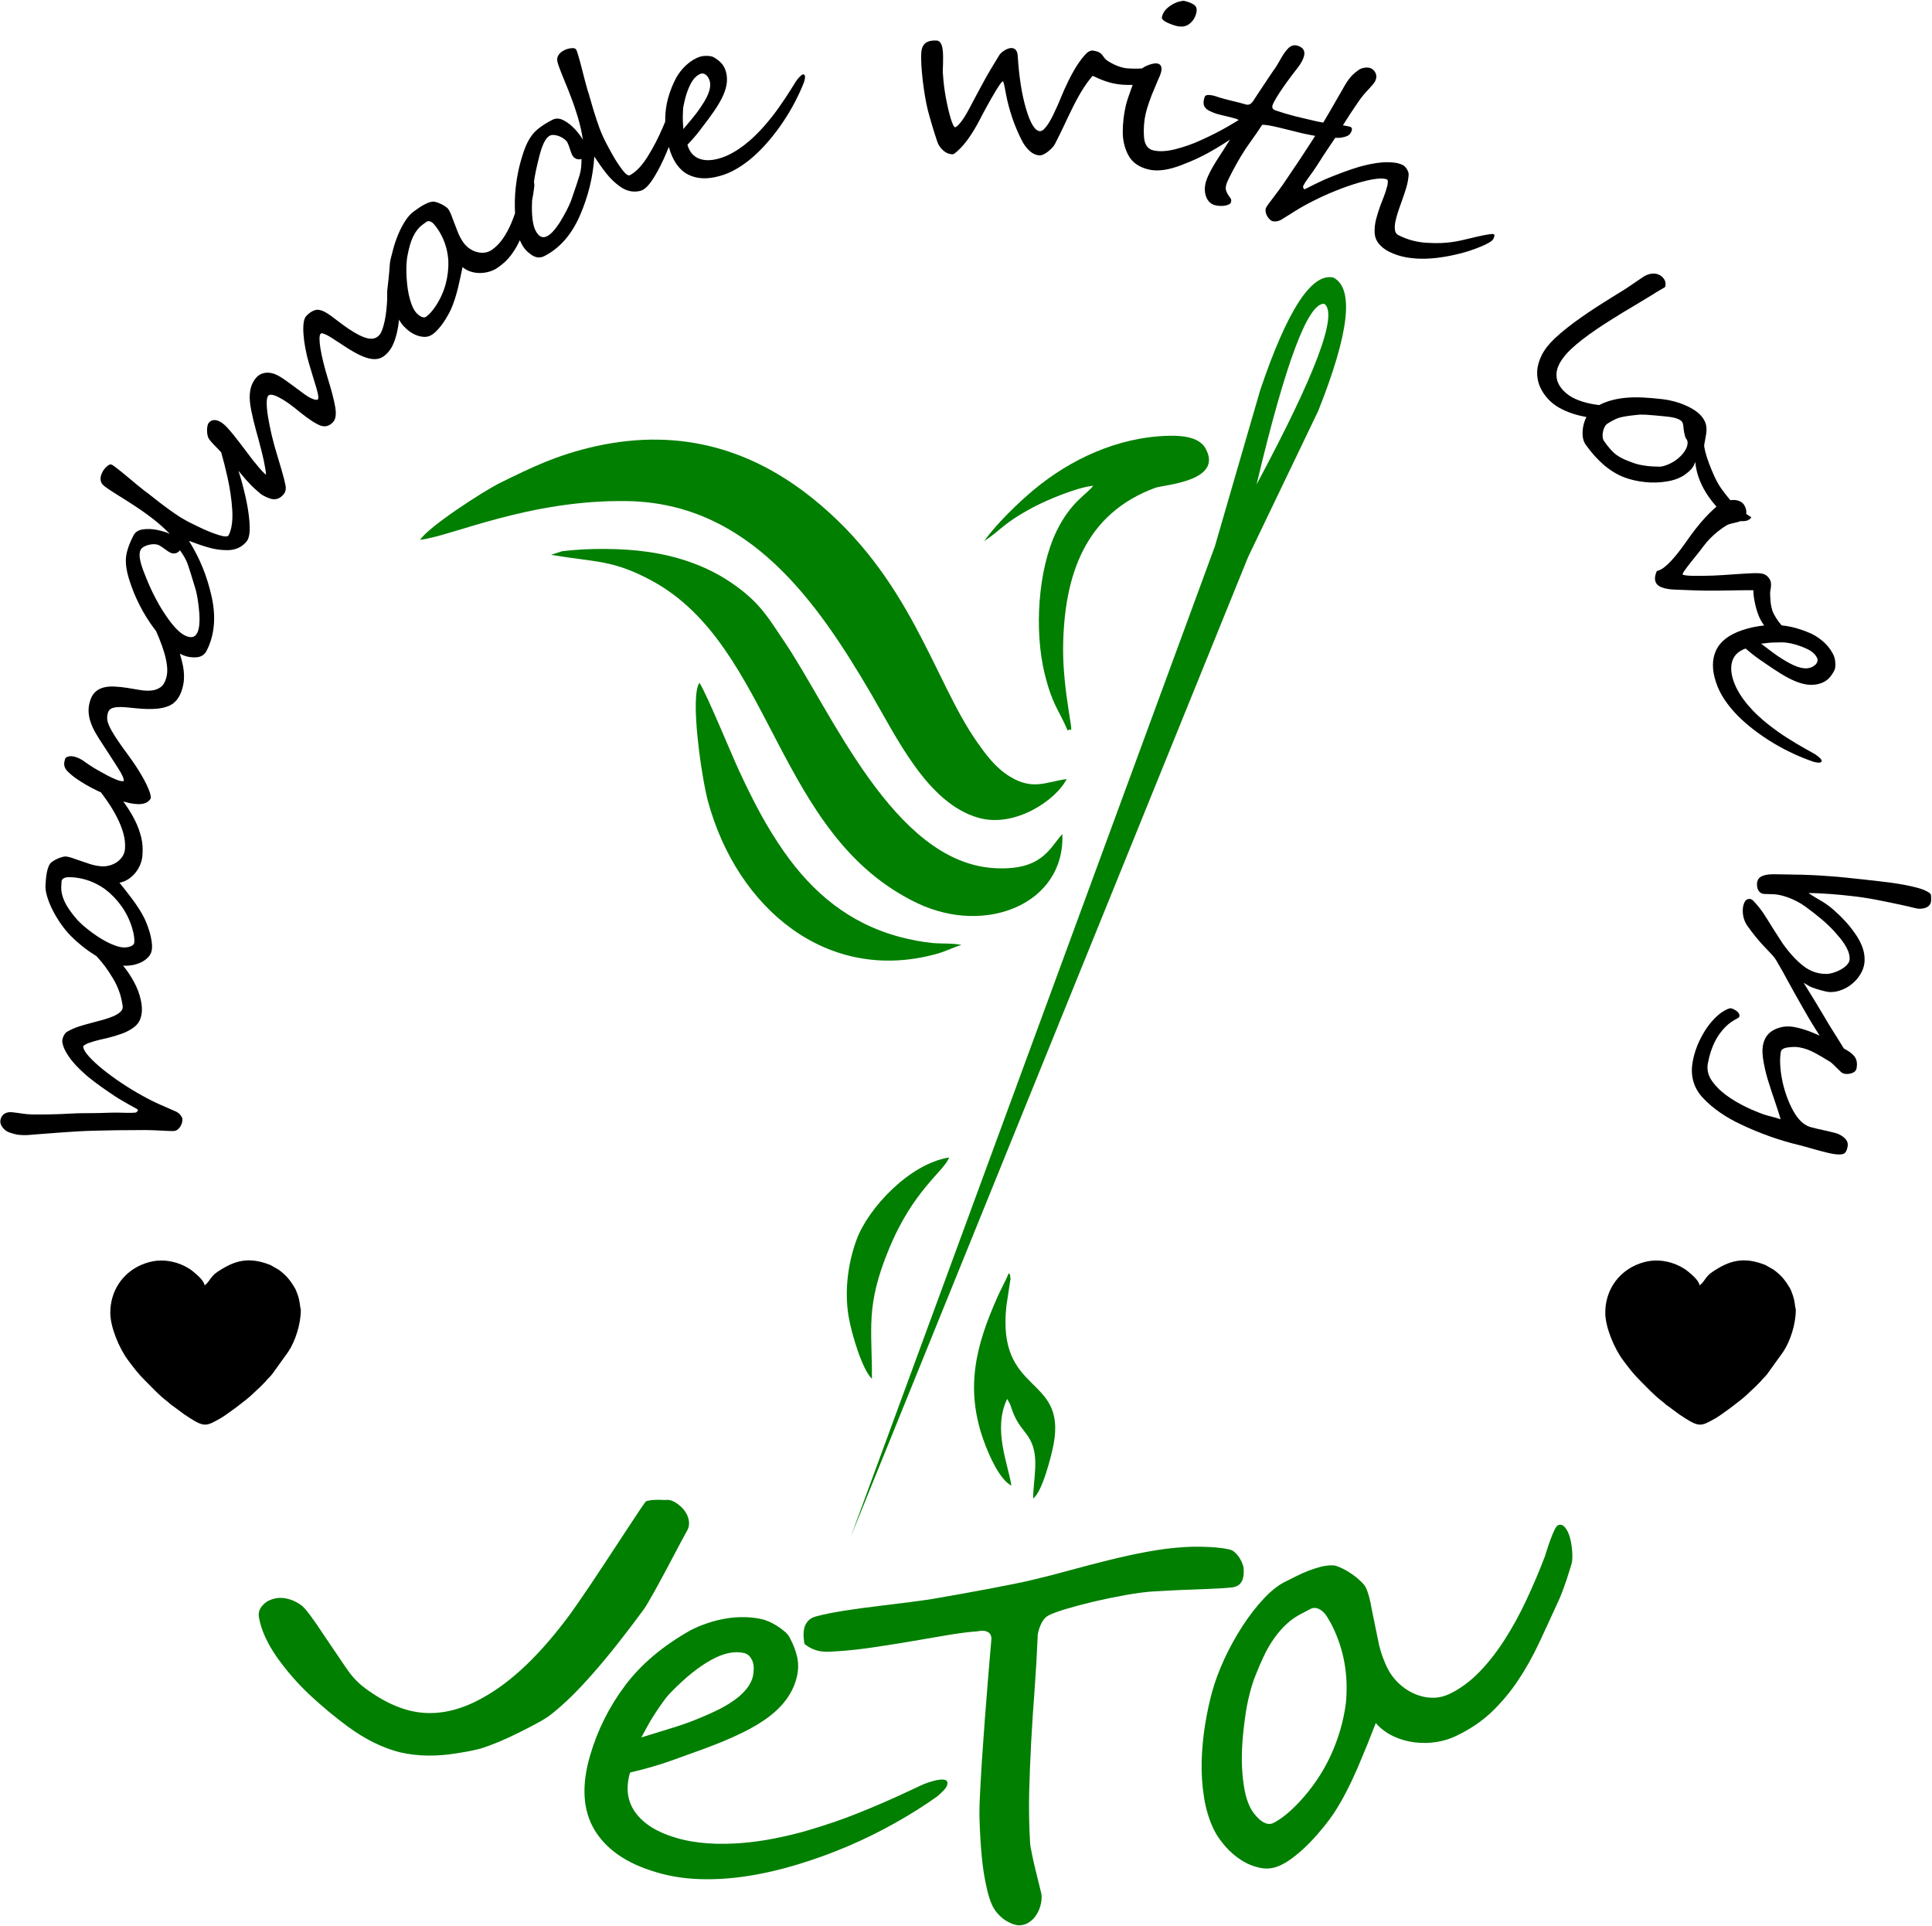
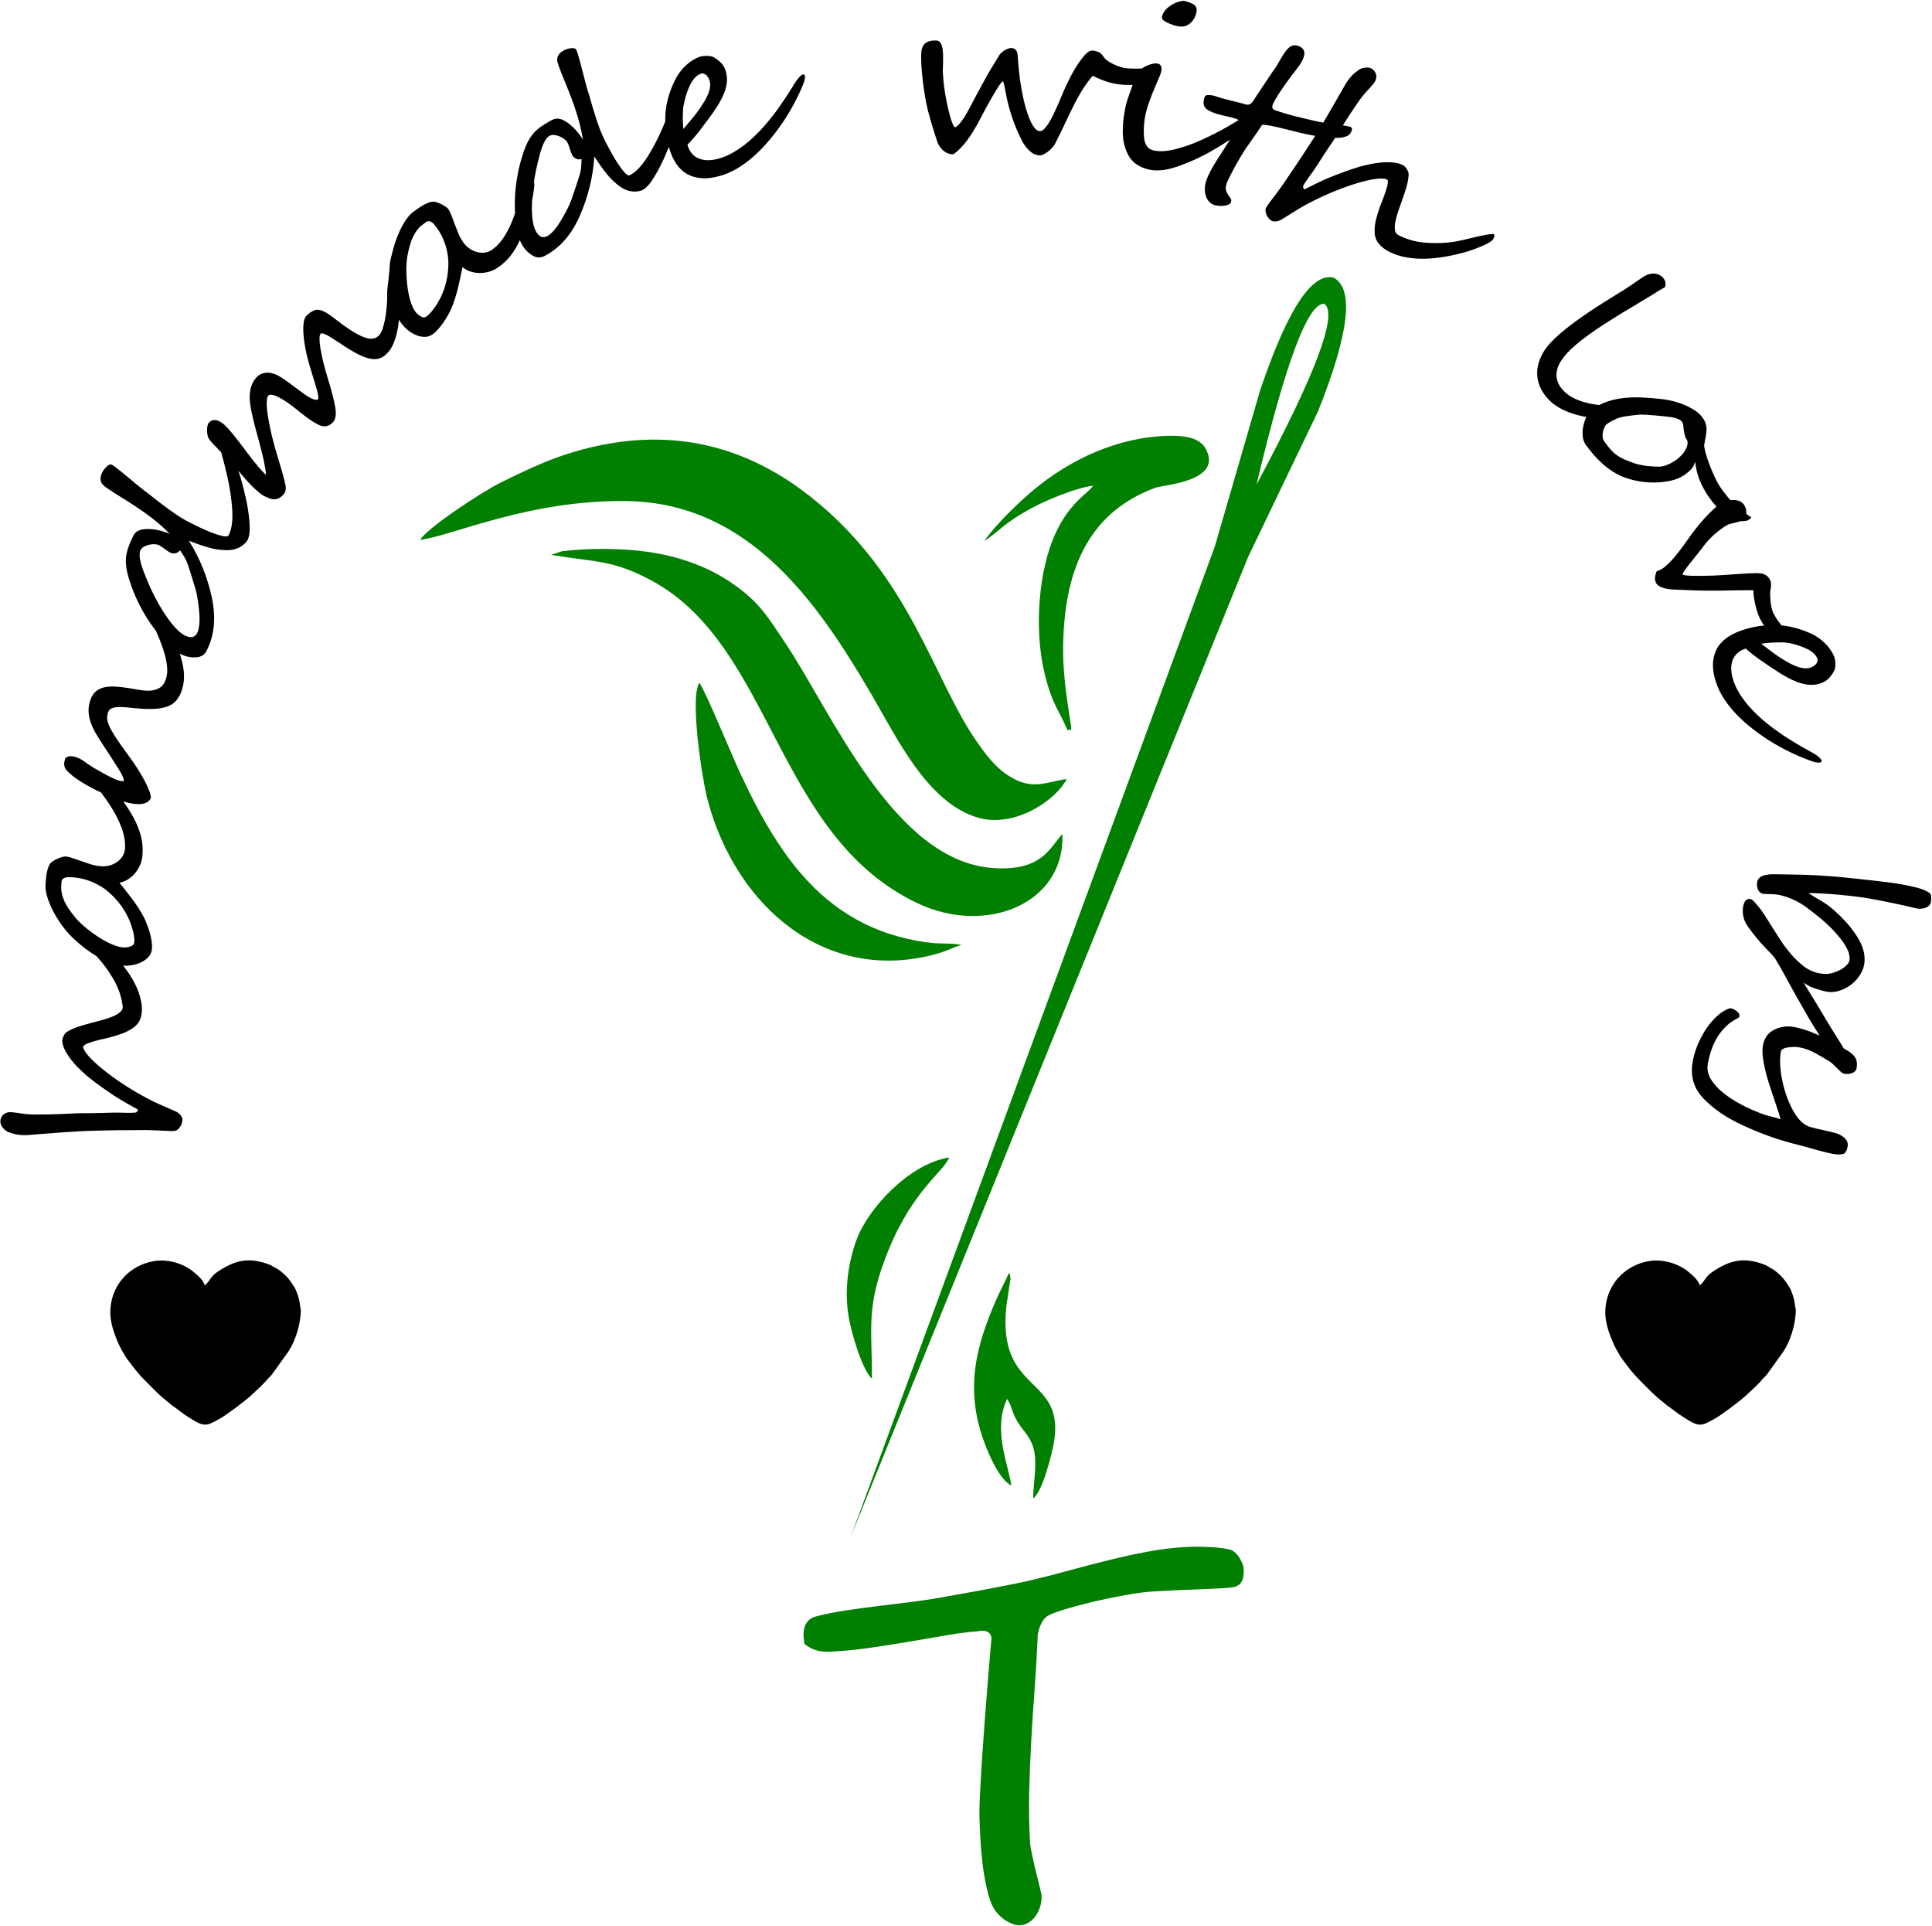
<svg xmlns="http://www.w3.org/2000/svg" xmlns:ns1="http://sodipodi.sourceforge.net/DTD/sodipodi-0.dtd" xmlns:ns2="http://www.inkscape.org/namespaces/inkscape" version="1.1" id="svg2" width="1066.64" height="1063.04" viewBox="0 0 1066.64 1063.04" ns1:docname="Jeta.eps">
  <defs id="defs6" />
  <ns1:namedview id="namedview4" pagecolor="#ffffff" bordercolor="#000000" borderopacity="0.25" ns2:showpageshadow="2" ns2:pageopacity="0.0" ns2:pagecheckerboard="0" ns2:deskcolor="#d1d1d1" />
  <g id="g8" ns2:groupmode="layer" ns2:label="ink_ext_XXXXXX" transform="matrix(1.333,0,0,-1.333,0,1063.04)">
    <g id="g10" transform="scale(0.1)">
      <path d="m 1245.83,2548.95 c 0,13.15 -0.61,2.12 -1.68,9.51 -4.58,31.83 -4.54,38.22 -17.47,70.86 -3.39,8.57 -5.77,11.72 -9.94,18.48 -18.92,30.71 -33.74,47.14 -62.71,68.81 l -33.98,19.34 c -91.09,36.07 -149.484,18.77 -220.468,-29.13 -8.894,-6 -12.094,-9.05 -19.035,-16.51 -12.137,-13.05 -18.363,-28.63 -32.793,-38.29 -5.254,22.56 -33.18,44.4 -48.906,57.72 -17.438,14.77 -45.547,28.64 -67.836,35.24 -46.172,13.67 -86.453,12.86 -130.246,-2.36 l -17.864,-7.01 c -77.879,-35.32 -126.117,-109.38 -126.117,-197.33 0,-60.35 37.887,-149.03 73.59,-196.53 26.875,-35.76 41.203,-55.29 73.027,-86.92 27.946,-27.77 51.828,-54.06 83.832,-79.66 7.2,-5.75 8.305,-5.93 15.684,-12.75 6.207,-5.74 6.902,-6.17 14.016,-10.87 l 47.027,-34.72 c 70.664,-47.22 83.863,-51.64 127.586,-27.53 l 18.449,9.99 c 23.988,12.81 112.554,78.62 135.964,102.17 l 31.2,29.22 c 0.55,0.49 1.34,1.18 1.89,1.66 l 21.06,21.6 c 8.97,12.07 17.66,17.63 26.97,29.9 l 66.89,93.04 c 29.16,43.52 51.86,114.86 51.86,172.07" style="fill:#000000;fill-opacity:1;fill-rule:evenodd;stroke:none" id="path12" />
      <path d="m 7437.64,2548.95 c 0,13.14 -0.61,2.12 -1.68,9.51 -4.58,31.83 -4.55,38.22 -17.47,70.86 -3.39,8.57 -5.78,11.72 -9.94,18.48 -18.92,30.71 -33.74,47.14 -62.71,68.81 l -33.98,19.34 c -91.09,36.07 -149.48,18.77 -220.47,-29.13 -8.89,-6 -12.1,-9.05 -19.03,-16.51 -12.14,-13.05 -18.37,-28.63 -32.8,-38.29 -5.26,22.56 -33.18,44.4 -48.9,57.72 -17.44,14.77 -45.55,28.64 -67.84,35.24 -46.17,13.67 -86.46,12.86 -130.25,-2.36 l -17.86,-7.01 c -77.88,-35.32 -126.12,-109.38 -126.12,-197.33 0,-60.35 37.89,-149.03 73.59,-196.53 26.88,-35.76 41.21,-55.29 73.03,-86.92 27.95,-27.77 51.83,-54.07 83.83,-79.66 7.2,-5.76 8.31,-5.93 15.68,-12.75 6.21,-5.74 6.91,-6.17 14.02,-10.87 l 47.03,-34.72 c 70.66,-47.23 83.86,-51.64 127.59,-27.53 l 18.44,9.99 c 23.99,12.81 112.56,78.62 135.97,102.17 l 31.2,29.22 c 0.55,0.49 1.34,1.18 1.89,1.66 l 21.05,21.6 c 8.97,12.07 17.66,17.63 26.98,29.9 l 66.89,93.04 c 29.15,43.52 51.86,114.86 51.86,172.07" style="fill:#000000;fill-opacity:1;fill-rule:evenodd;stroke:none" id="path14" />
      <path d="m 7589.73,3196.52 v 0 c 19.51,-3.49 34.23,-3.67 44.11,-0.72 9.06,2.75 15.39,13.33 18.62,31.45 3.46,19.31 -7.9,35.67 -34.05,49.08 -3.3,1.99 -8.49,3.96 -15.44,5.9 -6.95,1.94 -14.85,3.88 -23.52,5.95 -8.82,2.1 -17.95,4.25 -27.42,6.3 -9.65,1.9 -18.79,4.05 -27.61,6.15 -8.67,2.07 -16.57,4.01 -23.67,5.98 -7.11,1.96 -12.3,3.94 -15.75,5.95 -23.96,11.45 -45.42,36.08 -64.36,73.89 -18.94,37.81 -32.54,78.87 -40.84,122.99 -7.84,44.04 -9.23,80.65 -4.03,109.78 1.73,9.66 12,15.68 30.68,18.12 18,2.2 33.08,2.3 45.07,0.16 11.98,-2.14 23.18,-5.19 33.48,-8.78 10.43,-3.78 21.56,-8.92 33.71,-15.45 6.19,-3.56 11.67,-6.63 16.29,-9.2 4.64,-2.4 8.67,-4.7 12.12,-6.71 3.23,-2.33 7.39,-4.82 12.4,-7.81 5.17,-3.02 11.05,-6.52 17.67,-10.32 2.33,-1.12 5.41,-3.41 9.23,-6.89 4.01,-3.34 8.72,-8.03 14.51,-13.78 5.8,-5.75 10.63,-10.64 14.73,-14.34 3.91,-3.84 7.02,-6.84 9.06,-8.78 4.22,-3.9 9.48,-6.41 15.47,-7.48 9.84,-1.76 20.01,-0.78 30.17,2.82 10.98,3.81 17.26,10.56 18.98,20.21 1.76,9.82 2.04,18.51 0.82,25.89 -1.06,7.35 -3.66,14.11 -7.67,20.07 -4.14,6.16 -9.5,11.66 -16.15,17.04 -6.53,5.19 -14.63,10.48 -23.88,15.45 l -6.19,3.47 c -2.23,3.91 -5.08,8.65 -8.53,14.23 -4.56,7.46 -9.61,15.77 -15.31,24.75 -5.69,8.97 -11.71,18.46 -18.06,28.8 -6.35,10.16 -11.4,18.29 -15.14,24.22 -3.59,6.11 -6.03,10 -7.33,12.04 -7.02,11.87 -14.85,25.09 -23.49,39.5 -8.49,14.42 -17.45,28.99 -26.41,43.91 -9.12,14.92 -18.09,29.66 -27.05,44.24 -8.8,14.58 -17.1,27.96 -24.75,40.16 5.87,-3.47 12.53,-7.6 20.14,-12.06 7.61,-4.62 18.5,-8.99 32.66,-13.28 28.66,-9.09 48.29,-13.41 59.37,-13.13 16.71,0.08 33.63,3.78 50.63,11.09 17.16,7.32 32.51,17.52 46.24,30.43 13.73,12.91 24.6,27.99 32.76,44.89 8,17.06 11.61,35.05 10.49,54.3 -0.79,31.47 -13.83,65.39 -39.27,101.75 -12.65,18.27 -26.03,34.97 -40.17,50.45 -14.13,15.48 -29.99,31.08 -47.71,46.64 -17.89,15.72 -36.18,28.86 -54.88,39.57 -18.7,10.54 -35.52,20.96 -50.45,30.91 14.37,0.02 29.37,-0.29 45.01,-1.1 15.48,-0.81 30.81,-1.81 45.98,-2.8 15.18,-1.17 29.73,-2.34 43.98,-3.71 14.25,-1.36 27.4,-2.74 39.31,-4.16 35.39,-3.76 71.28,-9.05 107.38,-16.05 36.26,-7 71.43,-14.37 105.81,-21.76 19.63,-4.33 35.34,-7.88 47.13,-11.03 11.95,-2.96 19.95,-4.48 24.17,-4.38 2.49,0.06 5.46,0.14 8.89,0.4 3.59,0.26 7.16,0.87 11.04,1.65 3.74,0.79 7.45,2.08 11.3,4.08 3.71,1.81 7.08,4.48 10.12,7.48 2.89,3.17 4.99,6.49 6.14,10.31 1.16,3.64 1.85,7.45 1.9,11.41 0.22,3.79 0.28,7.41 0.04,10.84 -0.24,3.27 -0.47,6.36 -0.53,8.94 -0.11,4.13 -2.55,7.85 -7.47,11.17 -5.09,3.48 -10.64,6.61 -16.8,9.38 -6.16,2.94 -12.31,5.37 -18.45,7.11 -6.14,1.91 -10.39,3.18 -12.43,3.81 -18.4,4.88 -36.94,9.05 -55.29,12.38 -18.36,3.49 -37.02,6.46 -55.99,9.08 -18.95,2.44 -38.69,4.87 -59.21,7.27 -20.52,2.24 -42.13,4.62 -64.68,7.15 -22.71,2.52 -43.7,4.75 -63.27,6.66 -19.57,2.09 -38.67,3.84 -56.97,5.1 -18.31,1.43 -36.3,2.7 -53.98,3.8 -17.83,1.1 -36.28,1.83 -55.5,2.38 -2.51,0.28 -7.04,0.51 -13.92,0.68 -6.88,0.17 -15,0.31 -24.06,0.25 -9.21,0.11 -18.9,0.39 -29.37,0.64 -10.32,0.25 -20.16,0.35 -29.69,0.45 -9.53,0.11 -17.81,0.24 -25.15,0.39 -7.35,0.16 -12.5,0.21 -15.62,0.13 -21.54,-0.55 -37.54,-4.22 -47.98,-11.02 -10.3,-6.8 -15.33,-17.78 -14.94,-32.91 0.26,-10.49 2.98,-19.2 8.16,-26.3 5.33,-7.09 12.3,-10.88 21.21,-11.34 l 37.51,-1.11 c 7.35,-0.16 16.11,-1.14 26.64,-3.29 10.36,-2.15 21.52,-5.3 33.34,-9.48 11.82,-4.18 24.14,-9.54 36.79,-15.94 12.66,-6.39 25.03,-13.99 37.28,-22.81 24.19,-17.8 46.02,-34.8 65.32,-51.01 19.31,-16.2 36.91,-32.97 52.97,-50.29 7.88,-8.92 15.6,-17.85 23.33,-26.95 7.72,-9.09 14.52,-18.39 20.54,-28.05 6.02,-9.48 10.95,-19.16 14.79,-28.71 3.67,-9.72 5.64,-19.65 5.89,-29.62 0.25,-9.46 -3.29,-17.98 -10.59,-25.74 -7.14,-7.75 -15.87,-14.52 -25.88,-20.11 -10.17,-5.59 -20.52,-9.98 -31.06,-13.17 -10.54,-3.02 -19.09,-4.79 -25.49,-4.95 -36.68,-0.92 -69.75,10.29 -99.23,33.29 -14.66,11.51 -29.05,24.91 -43.35,40.56 -14.29,15.64 -28.49,33.52 -42.74,53.64 -0.98,1.35 -4.39,6.6 -10.24,15.92 -5.86,9.15 -14.47,22.35 -25.53,39.63 -9.26,14.22 -16.91,26.59 -23.27,37.27 -6.52,10.51 -12.7,20.33 -18.7,29.3 -6,8.8 -12.32,17.59 -18.93,25.86 -6.62,8.44 -14.65,17.52 -23.97,27.44 -5.12,5.21 -10.66,7.82 -16.74,7.67 -9.68,-0.25 -16.73,-5.76 -21.13,-16.71 -4.27,-10.44 -6.16,-22.02 -5.85,-34.4 0.58,-22.87 7.02,-43.02 19.34,-60.61 23,-32.63 47.33,-62.31 72.68,-88.86 10.27,-10.76 19.41,-20.33 26.95,-28.23 7.7,-8.07 13.84,-15.83 18.23,-23.12 4.57,-7.63 10.78,-18.31 18.62,-32.06 8,-13.73 17.65,-31.04 28.8,-51.93 11.3,-20.88 22.6,-41.42 34.04,-61.61 11.6,-20.19 23.21,-40.72 34.98,-61.59 11.77,-20.88 23.36,-40.54 34.44,-58.68 10.29,-16.84 20.42,-32.95 30.15,-48.18 l -2.25,1.02 c -10.73,4.71 -22.24,9.57 -34.66,14.58 -24.95,9.53 -48.01,16.26 -68.91,20 -29.51,5.27 -57,1.44 -82.46,-11.49 -25.59,-12.73 -41.11,-34.78 -46.64,-65.78 -3.21,-17.95 -2.06,-41.75 3.58,-71.42 5.55,-29.3 12.23,-55.84 20.01,-79.77 3.72,-12.03 8.12,-25.57 13.18,-40.8 5.05,-15.23 10.74,-32.16 16.97,-50.57 10.85,-31.65 17.27,-52.54 19.63,-62.4 -11.2,3.92 -22.48,7.33 -34.04,10.1 -11.56,2.76 -23.49,6.11 -35.79,10.06 -3.02,0.88 -8.67,2.94 -17.1,6.37 -8.31,3.23 -19.5,8.03 -33.69,13.88 -15.28,6.75 -29.99,14.1 -44.48,21.75 -14.34,7.63 -28.37,16.08 -42.01,24.98 -13.48,8.88 -26.35,18.51 -38.42,29.06 -12.08,10.54 -23.02,22.11 -32.79,34.87 -20.26,25.11 -27.92,51.47 -23.11,79.28 12.73,70.42 40.63,124.52 83.84,162.24 10.31,8.82 23.58,17.46 40.06,26.23 3.98,1.9 6.41,4.79 7.04,8.35 1.18,6.6 -2.38,13.36 -10.78,20.45 -8.65,6.62 -16.8,10.69 -24.34,12.04 -6.61,1.18 -20.05,-4.81 -40.32,-17.97 -29.74,-22.65 -55.03,-52.39 -75.91,-89.38 -21.22,-37.11 -35.33,-75.31 -42.29,-114.26 -10.65,-59.62 4.55,-110.4 45.25,-152.45 40.28,-41.79 91.38,-77.13 153.43,-106.22 37.38,-18.03 77.09,-34.56 119.13,-49.59 42.04,-15.02 83.46,-27.31 124.25,-36.87 5.02,-1.24 11.23,-2.88 18.48,-4.87 7.11,-1.97 15.57,-4.35 24.91,-7.07 9.5,-2.74 18.57,-5.24 27.49,-7.71 8.76,-2.43 17.4,-4.67 25.73,-6.86 8.49,-2.22 16.24,-4.12 22.94,-5.67 6.55,-1.52 12.51,-2.76 17.59,-3.66" style="fill:#000000;fill-opacity:1;fill-rule:evenodd;stroke:none" id="path16" />
      <path d="m 6184.68,6984.84 h 0.01 c 5.69,11.11 6.24,17.85 1.8,20.12 -4.75,2.43 -27.94,-0.95 -69.26,-10.31 -21.11,-4.97 -39.59,-9.36 -55.46,-13.17 -15.87,-3.8 -31.53,-6.83 -46.76,-9.02 -15.17,-2.06 -31.18,-3.5 -47.97,-4.2 -16.72,-0.56 -36.09,-0.28 -58.22,1.05 -41.3,2.39 -80.52,13 -117.28,31.82 -8.11,4.16 -12.77,11.28 -14.07,21.6 -1.44,10.38 -0.74,22.31 2.16,35.9 2.9,13.6 6.98,28.35 12.31,44.04 5.55,15.75 10.82,30.94 16.1,45.78 6.34,17.28 11.79,33.96 16.57,50.1 4.87,15.93 7.98,32.93 9.48,50.58 0.61,4.59 -0.05,8.96 -1.61,13.45 -1.49,4.28 -3.43,8.42 -5.88,12.31 -2.37,3.67 -4.89,7.06 -7.91,9.84 -2.8,2.84 -5.27,4.81 -7.42,5.9 -11.33,5.8 -24.48,9.56 -39.61,10.99 -15.2,1.65 -30.8,1.74 -47.05,0.59 -16.31,-1.28 -32.6,-3.64 -48.63,-7.01 -16.03,-3.37 -31,-6.93 -44.46,-10.56 -10.68,-3.12 -21.8,-6.73 -33.52,-10.72 -11.64,-3.87 -23.2,-7.94 -34.61,-12.1 -11.33,-4.02 -22.21,-8.27 -32.93,-12.6 -10.73,-4.33 -20.63,-8.2 -29.64,-11.83 -9.02,-3.63 -18.46,-7.74 -28.27,-12.54 -9.73,-4.66 -19.02,-9.2 -28.16,-13.47 -8.99,-4.33 -17.08,-8.43 -24.27,-12.29 -7.35,-3.78 -13,-6.5 -17.32,-8.15 l -1.84,0.94 c -1.38,0.71 -2.49,2.68 -3.35,5.92 -0.92,3.11 -0.84,5.52 0.01,7.2 5.55,10.83 13.62,23.19 24.13,37.28 10.58,13.87 21.92,30.35 34.38,49.4 8.06,12.71 15.62,24.45 22.6,35.43 7.13,10.91 14.34,21.6 21.33,32.23 7.15,10.55 14.36,21.23 21.57,31.93 2.75,4.07 5.52,8.28 8.31,12.63 8.15,-0.14 15.9,0.03 23.24,0.59 9.76,1.47 18.75,3.87 27.05,7.49 8.26,3.47 14.27,10.5 17.87,21.15 1.45,4.28 1.69,7.67 0.88,10.08 -0.66,2.37 -2.21,4.22 -4.56,5.34 -2.13,1.22 -5.06,2.21 -8.52,2.72 -3.63,0.57 -7.2,1.28 -10.72,2.14 -3.77,0.82 -8.2,1.53 -13.31,2.22 1.58,2.55 3.19,5.15 4.84,7.8 8.7,13.96 17.62,27.98 26.92,41.99 9.3,14 18.53,27.87 27.7,41.24 9.08,13.59 17.78,25.28 25.92,35.14 2.11,2.61 5.46,6.5 10.13,11.48 4.52,5.05 9.49,10.22 14.45,15.75 5.11,5.45 9.77,10.78 14.21,16.05 4.44,5.27 7.47,9.68 9.32,13.3 5.69,11.11 6.59,21.53 2.9,31.31 -3.85,9.86 -10.17,17.14 -18.74,21.53 -4.29,2.2 -8.77,3.26 -13.76,3.71 -4.91,0.23 -9.8,0.11 -14.45,-0.66 -4.74,-0.56 -9.22,-1.77 -13.32,-3.36 -4.32,-1.64 -7.51,-3.34 -10.02,-5.21 -7.89,-5.61 -14.67,-10.91 -20.39,-16.05 -5.88,-5.06 -11.15,-10.43 -15.64,-16.19 -4.65,-5.69 -9,-11.53 -13.11,-17.67 -4.11,-6.14 -8.13,-12.86 -12.35,-20.34 -3.79,-6.65 -8.52,-14.75 -13.88,-24.47 -5.58,-9.77 -11.61,-20.01 -17.99,-30.95 -6.37,-10.94 -12.74,-22.24 -19.47,-33.88 -6.74,-11.63 -13.19,-22.72 -19.28,-33.1 -5.51,-9.4 -10.68,-18.12 -15.43,-26.04 -8.53,1.47 -17.23,3.15 -26.25,5.09 -18.31,4.38 -35,8.22 -49.84,11.59 -14.68,3.32 -28.77,6.77 -41.99,10.09 -13.18,3.47 -26.14,7.03 -38.84,10.83 -12.86,3.86 -26.33,8.09 -40.67,12.94 -11.73,3.97 -15.8,11.28 -12.14,22.08 3.3,9.76 13.39,27.76 30.33,53.68 16.94,25.91 40.45,58.34 70.63,97.08 13.46,16.71 22.75,32.36 27.76,47.14 8,23.67 0.11,39.52 -23.36,47.46 -15.65,5.3 -29.44,1.56 -41.56,-11.15 -5.98,-5.89 -11.46,-12.94 -16.69,-20.89 -5.18,-7.81 -10.19,-16.17 -15.09,-24.73 -4.78,-8.77 -9.84,-17.27 -15.11,-25.87 -5.22,-8.46 -10.61,-16.35 -16.14,-23.55 -5.08,-7.51 -11.26,-16.63 -18.31,-27.26 -7.21,-10.59 -14.57,-21.61 -22.09,-33.08 -7.67,-11.41 -15.08,-22.58 -22.23,-33.51 -7.31,-10.88 -13.48,-20.5 -18.81,-28.74 -3.48,-4.92 -6.73,-8.61 -10.01,-10.8 -3.33,-2.33 -6.48,-3.57 -9.53,-4.02 -3.22,-0.39 -6.08,-0.25 -8.79,0.34 -2.54,0.53 -4.88,1.15 -6.83,1.81 -4.07,1.38 -11.07,3.26 -20.56,5.81 -9.7,2.45 -19.94,4.93 -30.51,7.52 -10.52,2.73 -20.76,5.21 -30.46,7.67 -9.54,2.4 -16.49,4.42 -20.56,5.8 -5.05,1.71 -11.14,3.6 -17.82,5.86 -6.73,2.12 -13.12,3.62 -19.34,4.57 -6.21,0.95 -11.82,1.03 -16.85,0.1 -4.88,-0.99 -8.05,-3.37 -9.4,-7.37 -3.35,-9.91 -4.75,-18.34 -4.57,-25.32 0.34,-7.04 2.27,-13.13 6.18,-18.24 3.68,-5.21 9.4,-9.78 16.82,-13.61 7.54,-4.03 17.07,-8.08 28.47,-11.94 3.59,-1.21 9.23,-2.79 17.09,-4.79 7.7,-1.95 16.1,-3.96 24.87,-5.94 8.61,-1.93 17.01,-3.95 24.66,-6.04 7.86,-2 13.83,-3.69 17.57,-4.96 3.67,-1.24 6.79,-2.98 9.33,-5.3 -13.18,-8.16 -27.65,-16.83 -43.53,-25.95 -17.51,-10.07 -35.24,-19.59 -53.08,-28.77 -18,-9.15 -36.67,-18.14 -55.98,-26.82 -18.81,-8.8 -37.5,-16.34 -55.95,-22.82 -18.41,-6.32 -36.44,-11.78 -54.46,-16.43 -35.74,-8.74 -65.73,-10.15 -90.04,-4.53 -23.81,5.49 -36.82,24.84 -38.84,58.15 -2,32.66 0.33,64.17 7.24,94.14 3.16,13.69 7.89,29.59 14.19,47.68 6.12,18.14 14.15,38.39 23.92,60.81 5.06,11.98 10.15,24.1 15.28,36.38 l 0.09,0.22 c 26.21,52.52 9.51,77.92 -47.88,53.59 -8.04,-3.26 -15.07,-7.17 -21.07,-11.75 -20.95,-1.16 -41.94,-0.94 -63.03,0.66 -6.35,0.48 -14.17,2.01 -23.28,4.74 -9.28,2.74 -18.51,6.11 -27.51,10.39 -9.17,4.15 -17.61,8.86 -25.52,13.84 -7.9,4.99 -13.71,10.28 -17.26,15.72 -3.12,4.31 -5.78,7.95 -8.31,10.97 -2.52,3.16 -5.26,5.72 -8.54,8.01 -3.1,2.27 -7.1,4.14 -11.81,5.75 -4.88,1.62 -10.83,2.86 -18.16,4.04 -10.81,0.82 -21.8,-5.39 -33.32,-18.45 -8.88,-10.13 -17.29,-20.92 -25.25,-32.52 -7.96,-11.61 -15.44,-23.73 -22.42,-36.19 -6.99,-12.47 -13.63,-24.96 -19.76,-37.49 -6.13,-12.53 -11.88,-24.62 -17.28,-36.57 -3.14,-7.28 -7.14,-16.84 -11.99,-28.37 -4.67,-11.55 -9.92,-23.83 -15.56,-36.71 -5.81,-12.87 -11.79,-25.72 -17.95,-38.72 -6.17,-13 -12.58,-24.72 -19.06,-35.03 -6.48,-10.31 -12.99,-18.74 -19.33,-25 -6.33,-6.09 -12.42,-9.07 -18.08,-8.64 -19.73,1.5 -38.64,31.9 -56.23,91.02 -17.74,59.43 -29.42,132.82 -34.87,219.98 -1.17,20.91 -9.3,32.02 -24.39,33.17 -4.64,0.35 -9.7,-0.52 -15.02,-2.31 -5.32,-1.94 -10.69,-4.51 -15.76,-7.57 -5.06,-3.05 -9.83,-6.77 -13.94,-10.84 -4.27,-4.05 -7.53,-8.35 -9.77,-12.87 -11.98,-19.13 -22.85,-37.25 -32.74,-53.88 -9.9,-16.63 -19.47,-33.6 -28.88,-50.73 -9.42,-17.29 -19.07,-35.19 -29.11,-53.84 -10.05,-18.65 -21.13,-39.57 -33.25,-62.77 -13.84,-25.56 -25.79,-44.23 -36,-55.98 -10.04,-11.76 -17.03,-17.49 -20.63,-17.21 -2.4,0.18 -5.26,3.53 -8.38,10.18 -3.28,6.67 -6.4,15.52 -9.87,26.75 -3.3,11.05 -6.79,24 -10.18,38.5 -3.37,14.67 -6.69,30.11 -9.61,46.14 -3.08,16.21 -5.62,32.68 -7.64,49.28 -2.19,16.61 -3.55,32.68 -4.45,48.09 -0.74,3.97 -0.95,10.25 -0.64,18.84 0.31,8.59 0.66,17.8 0.92,27.96 0.24,10 0.35,20.48 0.13,31.3 -0.2,10.98 -0.99,20.9 -2.56,29.79 -1.55,9.04 -4.1,16.44 -7.96,22.37 -3.7,5.92 -8.79,9.28 -15.13,9.76 -19.05,1.45 -34.29,-1.62 -45.39,-9.23 -11.28,-7.6 -17.63,-20.73 -19.06,-39.57 -1.14,-14.95 -0.94,-32.81 0.23,-53.73 1.34,-20.92 3.31,-42.68 5.92,-65.11 2.77,-22.6 5.93,-44.61 9.62,-66.34 3.7,-21.73 7.77,-40.83 11.86,-57.27 0.82,-2.88 2.17,-7.84 4.21,-15.03 1.87,-7.2 4.35,-15.37 6.93,-24.65 2.74,-9.29 5.62,-19.06 8.64,-29.31 3.19,-10.26 6.06,-20.19 9.15,-29.35 2.92,-9.3 5.57,-17.48 7.98,-24.4 2.4,-7.07 4.26,-12.07 5.77,-15.01 5.56,-10.75 13.29,-20.26 23.03,-28.36 9.91,-8.12 20.79,-12.54 32.79,-13.46 4.81,-0.36 8.52,0.77 11.47,3.2 34.96,26.47 69.91,73.13 104.7,140.32 1.21,2.26 4.05,7.84 8.51,16.58 4.62,8.57 10.05,18.81 16.47,30.53 6.58,11.71 13.4,24.19 20.79,37.41 7.38,13.21 14.52,25.35 21.22,36.27 6.7,10.92 12.74,20.02 17.75,26.99 5.03,7.14 8.75,10.61 11.15,10.43 2.06,-0.16 6.1,-17.37 12.28,-51.82 6.27,-33.2 15.12,-66.6 26.54,-100.19 11.43,-33.59 25.65,-66.62 42.68,-99.07 8.05,-14.39 17.97,-26.89 29.75,-37.65 11.79,-10.6 24.96,-16.62 39.37,-17.71 5.32,-0.4 11.31,1.17 17.94,4.43 6.82,3.39 13.16,7.45 19.41,12.46 6.43,5.14 12.01,10.36 16.92,15.93 5.07,5.57 8.55,10.47 10.42,14.55 7.26,13.86 13.36,26.08 18.5,36.8 5.28,10.56 10.22,20.99 15.13,31.11 4.75,10.29 9.7,20.87 15.02,31.89 5.15,11.04 11.32,24.04 18.64,38.67 14.75,30.51 29.22,57.44 43.43,80.94 14.38,23.48 29.43,44.42 45.32,62.78 7.84,-3.57 16,-7.32 24.85,-11.28 8.85,-3.81 18.41,-7.51 28.49,-11.09 10.26,-3.44 21.06,-6.62 32.44,-9.05 11.36,-2.58 23.83,-4.31 37.21,-5.33 15.03,-1.14 29.3,-1.44 42.8,-0.86 -1.99,-5.26 -4.05,-10.85 -6.14,-16.75 -11.43,-31.17 -18.92,-54.43 -22.4,-69.49 -8.35,-36.21 -12.48,-72.43 -12.46,-108.33 -0.09,-36.35 8.05,-69.15 24.19,-98.67 16.42,-29.11 44.49,-48.25 84.05,-57.37 36.04,-8.33 80.53,-2.25 133.59,18.03 26.68,10.03 52.33,20.93 76.61,32.79 24.25,11.71 47.49,24.45 70.04,38 19.34,11.6 37.83,23.23 55.71,35.17 -8.51,-13.76 -17.32,-27.55 -26.25,-41.29 -10,-15.07 -19.58,-29.96 -28.74,-44.67 -9.1,-14.55 -17.61,-28.98 -25.38,-43.33 -7.54,-14.26 -13.65,-28.01 -18.15,-41.32 -3.4,-10.06 -5.29,-20.46 -5.72,-30.86 -0.33,-10.61 0.73,-20.36 3.45,-29.52 2.6,-8.96 6.74,-17.12 12.52,-24.18 5.79,-7.07 13.29,-12.25 22.42,-15.34 5.05,-1.7 11.34,-3.01 18.73,-3.7 7.39,-0.68 14.66,-0.67 21.65,0.1 7.03,0.92 13.35,2.4 18.88,4.81 5.49,2.27 8.96,5.55 10.31,9.54 2.15,6.36 1.8,11.75 -1.34,16.44 -3.02,4.49 -6.43,9.43 -10.12,14.63 -3.64,5.35 -6.6,11.63 -8.84,18.98 -2.07,7.29 -1.19,16.88 2.82,28.72 1.55,4.58 4.96,12 9.82,22.05 5.02,10.01 10.45,20.7 16.51,32.16 6.01,11.32 11.82,22.05 17.64,32.27 5.87,10.37 10.26,17.96 13.41,22.99 13.11,22.1 27.31,43.67 42.86,64.94 15.6,21.42 31.23,43.99 46.82,68.05 8.19,0.04 18.55,-1 31.05,-3.25 12.44,-2.4 26.03,-5.18 40.45,-8.74 14.47,-3.42 29.42,-6.99 44.6,-10.97 15.39,-3.9 29.98,-7.51 43.74,-10.85 12.78,-3.01 26.32,-5.94 40.66,-8.65 6.29,-1.25 12.62,-2.4 18.96,-3.45 -4.6,-7.26 -9.45,-14.81 -14.54,-22.67 -12.82,-19.74 -25.93,-40.05 -39.55,-60.61 -13.54,-20.78 -27.18,-40.99 -40.96,-61.11 -13.57,-20.07 -26.05,-38.41 -37.22,-55.31 -6,-8.69 -12.65,-17.91 -19.97,-27.66 -7.16,-9.84 -14.34,-19.32 -21.3,-28.39 -6.96,-9.06 -13.12,-17.31 -18.63,-24.66 -5.28,-7.3 -9.03,-12.74 -10.82,-16.22 -2.06,-4.02 -2.97,-8.82 -2.57,-14.46 0.47,-5.5 1.76,-10.9 4.11,-16.14 2.42,-5.45 5.51,-10.36 9.41,-14.82 3.99,-4.67 8.24,-8.08 13.14,-10.59 1.99,-1.02 6.68,-1.67 13.84,-1.65 7.09,-0.12 15.02,2.13 23.63,6.49 17.31,10.78 37.43,23.28 60.51,37.77 23.01,14.35 47.4,28 73.24,40.72 29.55,15.04 60.26,28.95 92.13,41.75 31.88,12.79 62.08,23.46 90.62,32 28.54,8.54 53.69,14.25 75.53,17.27 22,2.94 37.63,2.13 46.82,-2.58 2.45,-1.26 3.59,-4.29 3.52,-9.35 0,-4.91 -0.95,-10.91 -2.55,-17.81 -1.82,-6.96 -4,-14.61 -6.69,-22.88 -2.62,-8.13 -5.54,-16.11 -8.41,-23.59 -2.94,-7.62 -5.74,-14.6 -8.19,-20.89 -2.44,-6.29 -4.26,-10.97 -5.45,-14.04 -7.3,-20.3 -13.35,-39.65 -17.99,-58.15 -4.49,-18.58 -6.36,-36.56 -5.31,-53.76 0.82,-17.27 6.64,-32.34 17.21,-45.3 10.56,-12.95 24.62,-24.01 42.23,-33.03 23.26,-11.56 47.85,-19.42 73.61,-23.85 25.99,-4.36 52.2,-6.03 78.93,-5.16 26.73,0.87 53.48,3.65 80.47,8.42 26.93,4.63 53.2,10.65 78.69,17.76 6.2,1.56 13.31,3.71 21.44,6.39 8.14,2.67 16.64,5.68 25.28,8.97 8.64,3.3 17.06,6.53 25.18,9.91 8.11,3.39 15.18,6.61 20.88,9.83 15.3,7.6 24.37,14.36 27.28,20.06" style="fill:#000000;fill-opacity:1;fill-rule:evenodd;stroke:none" id="path18" />
      <path d="m 509.82,3975.88 c 1.09,-0.1 2.184,-0.2 3.27,-0.28 9.965,-0.76 21.613,0.08 34.613,2.2 13.02,2.29 25.367,6.18 37.074,11.84 11.703,5.67 21.825,13.18 30.368,22.54 8.527,9.19 13.316,20.73 14.359,34.46 0.691,9.09 0.215,19.31 -1.582,30.66 -1.629,11.51 -4.207,22.92 -7.395,34.55 -3.355,11.47 -7.047,22.62 -11.101,33.11 -4.043,10.66 -7.895,19.75 -11.692,27.46 -6.796,13.63 -14.546,26.99 -23.089,40.24 -8.403,13.06 -17.293,25.81 -26.383,38.06 -9.246,12.27 -18.364,24.18 -27.348,35.73 -9.156,11.39 -17.871,22.41 -26.156,32.87 13.015,2.29 25.125,7.07 36.32,14.33 11.356,7.24 21.113,16.16 29.578,26.56 8.477,10.58 15.289,21.96 20.289,34.18 5,12.21 7.977,24.58 8.914,36.93 2.348,26.74 0.817,51.88 -4.91,75.43 -5.722,23.56 -14.019,46.28 -24.867,68.32 -10.852,22.05 -23.762,43.74 -38.437,64.87 l -11.196,15.97 c 2.078,-0.65 4.055,-1.24 5.922,-1.77 58.574,-16.64 94.758,-11.53 108.399,15.36 0.14,9.08 -2.536,20.21 -7.95,33.73 -5.457,13.36 -12.027,27.39 -19.851,42.13 -8.02,14.61 -16.539,29.2 -25.754,43.62 -9.164,14.59 -17.75,27.22 -25.66,38.23 -16.477,22.56 -30.559,42.12 -42.403,58.72 -11.691,16.55 -21.504,31.14 -29.336,43.56 -7.937,12.63 -14,23.29 -18.437,32.24 -4.438,8.95 -7.512,16.98 -9.426,23.96 -1.762,6.94 -2.519,13.42 -2.172,19.22 0.352,5.8 1.395,11.77 3.137,17.89 2.207,7.78 6.547,13.34 12.762,16.94 6.172,3.44 14.254,5.62 24.054,6.41 9.996,0.92 21.805,0.78 35.625,-0.28 13.774,-1.23 29.289,-2.6 46.61,-4.48 13.871,-1.43 27.89,-2.37 42.394,-2.73 14.453,-0.53 28.395,-0.02 41.727,1.2 13.332,1.23 25.844,3.58 37.441,7.26 11.699,3.47 21.727,8.49 30.282,15.18 17.062,13.22 29.421,33.33 37.035,60.14 3.949,13.9 6.261,27.19 7,39.5 0.586,12.35 0.332,24.59 -1.168,36.46 -1.348,11.83 -3.598,23.92 -6.746,36.26 -2.746,10.45 -5.684,21.49 -8.821,33.11 1.473,-0.77 2.969,-1.55 4.496,-2.33 18.204,-9.33 38.067,-13.7 59.661,-12.97 21.8,0.43 37.316,9.49 46.335,27.1 32.786,64.02 39.739,138.55 21.071,223.69 -18.684,84.76 -50.039,161.9 -94.129,231.65 29.777,-11.38 57.09,-20.73 82.234,-27.81 25.199,-7.3 50.938,-10.82 77.274,-10.77 26.629,0.28 48.629,7.95 66.195,22.73 8.54,7.42 14.32,13.93 17.38,19.9 7.85,15.31 10.36,39.74 7.67,73.2 -1.33,16.92 -3.34,34.57 -6.3,53.1 -2.83,18.45 -6.75,37.86 -11.61,58.52 -4.85,20.66 -9.82,40.4 -15.04,59.32 -3.971,14.35 -8.319,28.35 -12.936,41.93 3.52,-4.1 6.824,-7.99 9.941,-11.69 7.615,-9.33 14.865,-17.89 21.875,-25.78 7,-7.65 14,-15.31 21.11,-22.6 7.22,-7.4 15.37,-14.92 24.7,-23 5.43,-4.7 10.03,-8.68 13.57,-11.52 3.53,-2.83 7.05,-5.2 10.34,-7.14 3.4,-2.03 6.79,-3.84 10.53,-5.48 3.62,-1.54 8.41,-3.64 14.36,-6.07 23.24,-9.43 43.14,-4.58 59.92,14.8 9.01,10.4 11.83,23.43 8.57,39.23 -1.31,6.83 -3.24,15.33 -5.78,25.27 -2.66,10.04 -5.57,20.52 -8.71,31.68 -3.14,10.91 -6.4,21.7 -9.55,32.62 -3.13,10.68 -6.01,20.23 -8.52,28.55 -9.74,31.2 -17.94,60.83 -24.61,89.38 -6.56,28.44 -11.65,53.79 -15.3,76.29 -3.52,22.41 -5.22,41.18 -5.23,56.44 0.23,15.28 2.19,25.19 6.14,29.74 6.42,7.41 20.92,5.31 43.86,-6.36 22.93,-11.44 52.08,-31.91 87.46,-61.42 36.88,-29.67 65.3,-48.14 85.36,-55.73 20.17,-7.01 37.98,-1.71 53.18,15.85 10.14,11.7 12.56,32.14 7.72,61.37 -4.95,29.1 -15.11,68.4 -30.59,117.77 -7.51,24.72 -13.82,47.71 -18.93,68.75 -5.23,21.15 -9.02,39.91 -11.7,56.12 -2.58,16.35 -3.81,29.7 -3.82,39.95 0.11,10.38 1.69,17.21 4.5,20.46 1.8,2.08 5.03,2.47 9.92,1.2 5,-1.38 10.84,-3.94 17.98,-7.62 7.15,-3.68 15,-8.44 23.58,-14.04 8.57,-5.6 17.49,-11.51 26.89,-17.6 9.27,-5.99 18.55,-12.2 27.94,-18.29 9.39,-6.09 18.43,-11.64 27.21,-16.52 20.28,-11.87 38.06,-20.21 53.09,-25.27 15.04,-5.06 28.15,-7.32 39.71,-6.85 11.56,0.46 21.55,3.41 30.22,8.65 8.55,5.1 16.6,12.25 24.37,21.22 8.56,9.88 15.8,22.06 21.71,36.51 5.91,14.46 10.53,29.57 13.99,45.24 3.57,15.57 6.11,31.13 7.72,46.58 l 0.59,5.37 c 3.24,-5.71 6.73,-11.19 10.46,-16.44 5.79,-8.14 13.89,-16.56 23.83,-25.2 10.09,-8.54 20.98,-15.54 32.82,-20.91 11.84,-5.38 24.09,-8.35 36.75,-8.93 12.52,-0.68 24.45,3.02 35.67,11 7.43,5.28 14.98,12.18 22.55,20.82 7.81,8.62 14.93,17.9 21.83,27.79 6.68,9.92 12.88,19.89 18.35,29.71 5.61,9.93 10.14,18.71 13.63,26.56 6.13,13.94 11.44,28.44 16.16,43.48 4.67,14.82 8.78,29.81 12.39,44.63 3.51,14.95 6.83,29.58 9.97,43.87 2.9,14.33 5.79,28.07 8.54,41.14 10.08,-8.55 21.5,-14.8 34.23,-18.76 12.84,-4.1 25.94,-5.89 39.34,-5.74 13.55,0.24 26.66,2.28 39.25,6.26 12.59,3.97 24,9.59 34.1,16.77 22.05,15.3 40.39,32.56 54.84,52.02 13.97,18.84 25.8,39.01 35.61,60.62 2.2,-4.81 4.66,-9.85 7.36,-15.13 9.33,-18.2 22.89,-33.36 40.84,-45.39 17.94,-12.38 35.83,-14.1 53.44,-5.08 64.01,32.78 113.21,89.21 147.82,169.2 34.37,79.71 54.01,160.63 58.99,242.99 17.51,-26.64 34.21,-50.19 50.48,-70.62 16.18,-20.66 35.01,-38.55 56.41,-53.91 21.77,-15.33 44.1,-21.96 67,-20.23 11.26,1.03 19.76,2.93 25.73,5.99 15.31,7.84 31.62,26.19 49,54.92 8.81,14.5 17.49,30 25.92,46.77 8.49,16.63 16.65,34.67 24.78,54.27 3.2,7.71 6.3,15.32 9.3,22.83 l 0.67,-2.37 c 15.69,-55.27 41.61,-92.38 78,-111.58 36.35,-19.05 80.45,-21.3 132.09,-6.64 24.08,6.52 48.01,16.73 71.75,30.77 23.73,14.04 46.82,30.98 69.1,50.78 22.28,19.8 43.71,41.95 64.17,66.27 20.63,24.36 39.71,49.74 57.58,76.24 17.71,26.45 33.96,53.62 48.54,81.62 14.63,27.85 27.23,55.29 37.72,81.96 3.96,13.13 5.38,21.98 4.1,26.49 -1.57,5.55 -4.33,7.69 -8.14,6.61 -7.11,-2.02 -16.91,-11.62 -29.05,-28.7 l -19.41,-31.15 c -16.34,-26.23 -33.15,-51.45 -50.37,-75.82 -17.18,-24.52 -36.89,-49.59 -59.2,-75.57 -12.13,-13.99 -25.33,-27.96 -39.78,-41.96 -14.23,-14.11 -29.47,-27.2 -45.46,-39.53 -16.16,-12.38 -32.87,-23.45 -50.34,-33.12 -17.63,-9.71 -35.52,-17.23 -53.89,-22.45 -33.11,-9.4 -61.01,-9.37 -84.27,0.09 -23.09,9.51 -38.66,28.46 -46.72,56.85 19.99,20.93 36.55,40.08 49.97,57.68 13.25,17.56 25.49,33.7 36.4,48.16 17.12,22.87 31.55,43.85 42.8,62.79 11.42,18.98 19.99,36.67 25.58,52.87 5.72,16.39 8.72,31.69 8.98,45.88 0.42,14.24 -1.67,27.93 -6.17,41.26 -4.08,11.82 -10.17,21.95 -18.32,30.5 -8.12,8.41 -18.17,16.11 -29.75,22.88 -3.92,2.46 -8.5,4.08 -14.06,4.77 -5.44,0.89 -10.91,1.28 -16.47,1.33 -5.72,0 -10.82,-0.32 -15.46,-0.99 -4.76,-0.86 -8.32,-1.55 -10.97,-2.3 -10.47,-3.46 -20.54,-8.27 -30.29,-14.28 -9.61,-5.81 -18.72,-12.78 -27.08,-20.51 -8.52,-7.78 -16.33,-16.17 -23.27,-25.11 -7.11,-9 -13.13,-18.02 -18.24,-27.09 -26.52,-50.87 -41.27,-100.34 -44.66,-148.2 -0.81,-11.34 -1.15,-22.61 -1.02,-33.84 -3.25,-7.86 -6.61,-15.84 -10.07,-23.91 -18.34,-43.07 -39.32,-83.63 -63.24,-121.85 -24.3,-38.23 -48.66,-63.51 -73.16,-76.06 -6.89,-3.53 -17.29,3.95 -31.43,22.5 -13.91,18.48 -27.03,38.43 -39.05,59.63 -11.73,21.01 -21.72,39.4 -29.77,55.1 -10.17,19.87 -19.13,40.01 -26.51,60.44 -7.44,20.57 -14.91,42.71 -22.24,66.84 -0.62,1.96 -2.35,7.22 -4.8,15.79 -2.38,8.42 -5.04,17.76 -7.98,27.66 -2.86,10.11 -5.59,19.59 -8.19,28.43 -2.82,8.91 -4.68,14.8 -5.72,17.59 -7.34,26.41 -13.59,49.18 -18.28,68.53 -4.84,19.26 -9.03,35.37 -12.56,48.29 -3.68,12.85 -6.6,23.46 -9.07,31.31 -2.4,8.07 -4.49,13.67 -6.2,17 -3.06,5.98 -10,8.21 -20.82,6.7 -10.58,-0.86 -20.32,-3.74 -29.2,-8.29 -17.92,-9.18 -27.63,-21.16 -29.13,-35.97 -0.86,-5.87 1.68,-16.5 7.25,-31.89 5.63,-15.53 12.9,-34.26 22.11,-56.39 4.35,-10.75 8.13,-20.04 11.44,-27.99 3.3,-7.96 5.89,-14.52 7.77,-19.7 7.78,-19.35 14.46,-37.67 20.58,-54.89 6.02,-17.44 11.4,-33.97 16.19,-50.12 4.87,-15.92 8.92,-31.74 12.44,-47.3 3.52,-15.57 6.29,-31.16 8.68,-46.78 -5.76,11.26 -16.27,25.35 -31.43,42.49 -14.66,16.18 -30.56,28.73 -47.62,37.88 -17.21,9.08 -32.71,9.91 -46.8,2.69 -40.43,-20.7 -68.66,-41.82 -84.69,-63.37 -13.25,-17.13 -24.88,-40.11 -34.88,-69.26 -9.7,-29 -17.33,-56.76 -22.74,-83.56 -8.41,-41.32 -12.86,-81.31 -13.66,-120.14 -0.31,-16.74 -0.04,-33.74 0.78,-50.99 -4.75,-14.03 -9.91,-27.55 -15.42,-40.57 -10.07,-23.84 -21.59,-45.05 -34.59,-63.87 -13,-18.83 -27.85,-34.17 -44.53,-46.04 -10.1,-7.18 -20.84,-11.37 -32.23,-12.57 -11.39,-1.2 -22.37,-0.01 -33.04,3.12 -10.91,3.17 -20.82,8.2 -30.14,14.78 -9.28,6.81 -16.98,14.37 -22.95,22.77 -10.58,14.88 -19.08,30.69 -25.24,47.37 -6.4,16.72 -13.37,35.13 -21.24,55.4 -5.62,16.51 -11.3,28.94 -17.17,37.21 -2.09,2.93 -6.05,6.43 -11.73,10.25 -5.53,3.92 -11.62,7.44 -18.28,10.57 -6.51,3.22 -12.94,5.73 -19.29,7.54 -6.21,1.9 -11.24,2.74 -14.62,2.44 -6.9,-0.69 -13.95,-2.64 -20.98,-5.53 -6.79,-2.91 -13.68,-6.28 -20.45,-10.13 -6.76,-3.85 -13.39,-8.18 -19.84,-12.77 -6.31,-4.49 -12.48,-8.88 -18.23,-12.97 -11.49,-8.17 -22.68,-20.34 -33.33,-36.54 -10.79,-16.29 -20.46,-34.47 -29.13,-54.62 -8.73,-20.39 -15.95,-41.41 -21.93,-63.29 -22.03,-83.99 -7.28,-25.66 -24.43,-168.54 -1.57,-13.04 -0.09,-26.56 -0.69,-40.38 -0.61,-13.58 -1.66,-28.14 -3.29,-43.13 -1.5,-15.09 -3.71,-29.57 -6.4,-43.16 -2.69,-13.6 -6.11,-25.9 -9.79,-36.82 -3.91,-10.95 -8.01,-19.02 -12.62,-24.35 -12.17,-14.04 -28.49,-18.57 -49.18,-13.85 -20.81,4.83 -47.02,17.97 -78.86,39.4 -14.92,10.19 -28.21,19.89 -39.99,28.95 -11.65,8.96 -22.48,16.97 -32.24,24.29 -9.77,7.09 -18.8,12.87 -27.35,17.32 -8.43,4.33 -17.05,7.02 -25.86,8.06 -3.71,0.48 -7.75,0.11 -12.24,-1.02 -4.47,-1.35 -9.06,-3.3 -13.74,-5.84 -4.68,-2.55 -9.24,-5.66 -13.32,-9.18 -4.2,-3.42 -7.93,-7.01 -11.31,-10.92 -5.07,-5.85 -8.32,-15.32 -9.98,-28.68 -1.66,-13.13 -1.76,-28.75 -0.43,-46.52 1.22,-17.9 3.86,-37.03 7.81,-57.75 3.72,-20.75 8.7,-41.22 14.6,-61.36 6.03,-20.47 11.78,-39.11 16.79,-55.97 5.13,-16.97 9.88,-32.23 14.02,-46.06 8.26,-27.18 10.25,-43.24 6.07,-48.06 -0.67,-0.78 -2.16,-1.31 -4.47,-1.35 -2.31,-0.28 -5.79,0.23 -10.21,1.33 -4.42,1.33 -9.79,3.47 -16.34,6.65 -6.55,3.16 -14.18,7.95 -22.88,14.12 -9.06,6.48 -18.35,13.39 -28.12,20.72 -9.76,7.32 -19.64,14.51 -29.42,21.84 -9.88,7.19 -19.51,13.95 -28.57,20.42 -9.29,6.45 -17.84,11.59 -25.45,15.68 -16.52,8.84 -33.03,12.67 -49.41,11.16 -16.5,-1.64 -30,-8.39 -40.58,-20.62 -10.82,-12.48 -18.23,-27 -22.37,-43.22 -4.13,-16.46 -5.21,-34.87 -3.47,-55.04 0.93,-10.13 2.7,-21.92 5.21,-35.24 2.62,-13.43 5.6,-27.16 9.05,-41.53 3.57,-14.47 7.14,-28.49 10.93,-42.24 3.9,-13.85 7.3,-26.13 10.22,-37.08 4.17,-15.68 8.23,-31.03 12.05,-46.17 3.82,-15.15 7.27,-29.29 10,-42.35 2.73,-13.07 4.97,-24.79 6.59,-35.08 1.63,-10.28 2.51,-18.33 2.64,-24.13 -4.6,3.98 -10.28,9.59 -17.27,16.78 -6.76,7.22 -15.56,17.57 -26.16,30.85 -4.51,5.04 -9.87,11.97 -16.55,20.48 -6.44,8.54 -13.6,17.92 -21.23,28.18 -7.64,10.26 -15.75,20.93 -24.334,32.01 -8.469,11.2 -16.808,21.84 -24.91,32.04 -8.211,10.08 -15.828,19.4 -23.188,27.6 -7.367,8.43 -13.648,15.01 -19.195,19.81 -5.308,4.6 -10.832,8.48 -16.578,11.86 -5.746,3.38 -11.348,5.74 -16.922,6.69 -5.574,0.96 -10.89,0.78 -16.062,-0.65 -5.282,-1.57 -10.063,-4.94 -14.68,-10.28 -2.707,-3.12 -4.566,-7.65 -5.582,-13.83 -1.242,-6.21 -1.559,-12.53 -1.524,-19.16 0.153,-6.51 0.875,-12.83 2.172,-18.96 1.297,-5.9 2.907,-10.48 5.172,-13.59 3.844,-6.05 9.914,-13.59 18.207,-22.14 8.18,-8.68 17.305,-18.17 27.258,-28.39 l 5.668,-5.81 c 9.078,-31.55 17.805,-65.99 26.07,-103.13 10.289,-45.67 16.973,-90.85 19.891,-135.83 2.625,-45.23 -2.367,-79.98 -14.914,-104.48 -3.531,-6.89 -16.34,-6.9 -38.652,-0.11 -22.09,6.86 -44.391,15.39 -66.536,25.57 -21.796,10.19 -40.652,19.27 -56.351,27.31 -19.875,10.18 -38.918,21.29 -56.84,33.56 -18.059,12.34 -37.059,25.93 -57.109,41.24 -1.653,1.23 -6.125,4.48 -13.125,10 -6.856,5.44 -14.469,11.47 -22.637,17.78 -8.231,6.54 -15.984,12.63 -23.258,18.29 -7.496,5.58 -12.445,9.28 -14.926,10.94 -21.394,17.13 -39.765,31.95 -54.879,44.92 -15.187,12.8 -27.996,23.42 -38.41,31.85 -10.5,8.27 -19.066,15.17 -25.664,20.1 -6.66,5.15 -11.625,8.47 -14.961,10.18 -5.976,3.06 -12.914,0.81 -20.816,-6.74 -8.082,-6.88 -14.301,-14.91 -18.852,-23.79 -9.172,-17.91 -10.047,-33.32 -2.617,-46.21 2.742,-5.27 11.012,-12.4 24.524,-21.64 13.648,-9.31 30.492,-20.26 50.894,-32.83 9.813,-6.19 18.309,-11.51 25.641,-16.04 7.332,-4.53 13.269,-8.34 17.82,-11.44 17.617,-11.15 33.75,-22.12 48.773,-32.52 15.082,-10.63 29.114,-20.91 42.43,-31.21 13.258,-10.07 25.785,-20.55 37.738,-31.12 11.954,-10.56 23.317,-21.6 34.379,-32.87 -11.254,5.76 -28.011,11.06 -50.332,16.11 -21.351,4.56 -41.586,5.45 -60.781,2.91 -19.273,-2.7 -32.34,-11.08 -39.555,-25.17 -20.703,-40.43 -31.265,-74.06 -31.683,-100.91 -0.746,-21.66 3.246,-47.09 12.164,-76.59 9.078,-29.2 19.113,-56.18 30.387,-81.1 17.32,-38.44 37.078,-73.5 59.121,-105.47 7.422,-10.72 15.222,-21.37 23.39,-31.94 4.594,-10.43 8.942,-20.65 13.074,-30.65 8.997,-22.06 16.227,-42.89 21.989,-62.59 5.57,-19.82 9.125,-38.18 10.703,-54.9 1.535,-16.89 0.402,-32.31 -3.547,-46.21 -5.121,-18.05 -13.125,-30.8 -23.707,-38.34 -10.734,-7.51 -23.211,-12.01 -37.434,-13.52 -14.222,-1.5 -29.629,-0.89 -46.214,1.86 -16.739,2.79 -33.477,5.57 -50.512,8.44 -20.035,3.19 -38.602,5.24 -55.75,6 -17.106,0.92 -32.578,-0.41 -46.07,-3.91 -13.493,-3.51 -25.188,-9.84 -34.946,-19.05 -9.804,-9.38 -16.91,-22.39 -21.699,-39.27 -4.516,-15.89 -6.199,-30.97 -5.109,-45.41 1.097,-14.44 4.179,-28.73 9.3,-42.7 4.922,-14.1 11.539,-27.96 19.547,-42.04 8.211,-13.95 17.125,-28.29 26.891,-43.05 13.086,-19.63 24.91,-38.01 35.711,-54.85 10.797,-16.84 20.68,-32.34 29.683,-46.35 17.856,-27.43 25.942,-45.82 24.254,-55.18 -6.117,-0.4 -11.808,0.14 -17.215,1.67 -7.507,2.14 -15.835,5.4 -25.023,9.61 -9.086,4.02 -18.332,8.61 -27.781,13.62 -9.301,4.96 -18.602,9.93 -27.512,15.14 -8.953,5.05 -17.156,9.88 -24.598,13.96 -8.859,5.38 -16.668,10.46 -23.472,15.07 -6.762,4.78 -12.965,9.23 -18.813,13.21 -5.797,4.16 -11.59,7.77 -17.418,10.68 -5.781,3.07 -12.199,5.61 -19.261,7.61 -11.414,3.24 -20.989,3.82 -28.622,1.51 -7.585,-2.14 -12.054,-5.87 -13.511,-11.01 -1.176,-4.13 -2.203,-8.31 -2.926,-12.58 -0.676,-4.1 -0.75,-8.37 -0.133,-12.48 0.465,-4.07 1.985,-8.44 4.258,-13.01 2.465,-4.46 6.137,-9.26 11.098,-14.07 10.691,-10.36 22.664,-20.2 36.121,-29.39 13.261,-9.31 27.359,-17.97 41.851,-26.37 14.692,-8.29 29.371,-16.03 44.387,-23.16 4.891,-2.27 9.723,-4.5 14.496,-6.69 8.074,-10.76 15.883,-21.58 23.445,-32.45 16.247,-23.16 30.145,-46.3 42.02,-69.29 11.875,-22.98 20.816,-45.41 26.969,-67.44 6.152,-22.04 8.453,-43.26 6.902,-63.68 -0.937,-12.35 -4.59,-23.29 -10.949,-32.81 -6.363,-9.52 -14.305,-17.2 -23.543,-23.4 -9.41,-6.36 -19.61,-10.76 -30.641,-13.72 -11.168,-2.77 -21.898,-3.86 -32.172,-3.07 -18.214,1.38 -35.793,4.96 -52.566,10.89 -16.941,5.78 -35.551,12.2 -56.164,19.11 -16.281,6.25 -29.473,9.84 -39.594,10.61 -3.578,0.27 -8.808,-0.54 -15.371,-2.46 -6.555,-1.74 -13.156,-4.17 -19.816,-7.29 -6.645,-2.95 -12.688,-6.28 -18.137,-10.01 -5.438,-3.55 -9.297,-6.89 -11.231,-9.67 -3.878,-5.75 -6.894,-12.42 -9.164,-19.66 -2.105,-7.09 -3.925,-14.55 -5.289,-22.21 -1.367,-7.66 -2.281,-15.52 -2.879,-23.42 -0.589,-7.71 -1.16,-15.27 -1.695,-22.3 -1.07,-14.07 1.129,-30.45 6.766,-49 5.621,-18.72 13.41,-37.77 23.351,-57.33 10.086,-19.75 21.641,-38.75 34.633,-57.33 13.156,-18.43 26.488,-34.63 40.156,-48.44 13.082,-13.24 28.024,-26.8 45.133,-40.7 16.949,-13.88 35.082,-26.65 54.067,-38.45 1.914,-1.18 3.836,-2.34 5.761,-3.48 2.453,-2.55 4.864,-5.12 7.223,-7.68 10.258,-11.36 20.488,-23.76 30.543,-37.23 9.898,-13.48 20.605,-29.64 31.992,-48.66 21.348,-35.44 34.719,-73.8 39.926,-114.77 1.148,-9.04 -2.102,-16.91 -9.883,-23.8 -7.758,-7.05 -17.992,-13.21 -30.859,-18.49 -12.864,-5.27 -27.344,-10.23 -43.301,-14.69 -16.133,-4.31 -31.649,-8.53 -46.879,-12.55 -17.836,-4.52 -34.684,-9.44 -50.707,-14.6 -15.895,-4.96 -31.684,-12 -47.102,-20.72 -4.14,-2.09 -7.375,-5.1 -10.195,-8.93 -2.683,-3.63 -5.019,-7.57 -6.844,-11.79 -1.691,-4.04 -3.074,-8.03 -3.656,-12.09 -0.766,-3.91 -0.992,-7.06 -0.687,-9.45 1.605,-12.63 5.929,-25.61 13.285,-38.9 7.219,-13.47 15.945,-26.41 26.062,-39.17 10.278,-12.75 21.418,-24.86 33.246,-36.19 11.825,-11.33 23.215,-21.68 33.805,-30.74 8.609,-7.05 17.859,-14.2 27.773,-21.62 9.758,-7.43 19.649,-14.67 29.52,-21.74 9.711,-7.09 19.359,-13.67 28.988,-20.08 9.629,-6.4 18.418,-12.4 26.5,-17.79 8.082,-5.39 16.805,-10.87 26.301,-16.25 9.344,-5.41 18.332,-10.51 27.012,-15.64 8.656,-4.98 16.613,-9.34 23.855,-13.11 7.27,-3.93 12.699,-7.06 16.5,-9.7 l 0.258,-2.04 c 0.195,-1.54 -0.805,-3.57 -3,-6.11 -2.043,-2.51 -4.082,-3.81 -5.937,-4.04 -12.082,-1.54 -26.836,-1.85 -44.395,-1.14 -17.43,0.91 -37.426,0.97 -60.187,0.51 -15.04,-0.53 -28.997,-0.91 -42.004,-1.36 -13.032,-0.26 -25.926,-0.34 -38.641,-0.57 -12.742,-0.05 -25.637,-0.14 -38.531,-0.21 -12.899,-0.08 -26.68,-0.62 -41.215,-1.42 -12.828,-0.59 -27.516,-1.42 -43.797,-2.1 -16.437,-0.7 -33.051,-1.25 -49.859,-1.48 -16.813,-0.23 -33.469,-0.44 -49.684,-0.41 -16.34,-0.18 -30.898,0.4 -43.633,1.56 -3.34,0.27 -8.449,0.83 -15.191,1.88 -6.719,0.88 -13.801,2.07 -21.16,3.04 -7.387,1.14 -14.414,1.98 -21.27,2.67 -6.856,0.69 -12.211,0.7 -16.238,0.19 -12.387,-1.57 -21.492,-6.72 -27.484,-15.28 -5.973,-8.74 -8.406,-18.07 -7.195,-27.62 0.609,-4.78 2.258,-9.09 4.703,-13.46 2.574,-4.18 5.441,-8.15 8.707,-11.55 3.133,-3.59 6.66,-6.61 10.285,-9.1 3.797,-2.64 7,-4.31 9.961,-5.33 9.086,-3.35 17.281,-5.95 24.75,-7.77 7.496,-2 14.902,-3.31 22.199,-3.77 7.32,-0.64 14.598,-0.93 21.988,-0.86 7.387,0.08 15.195,0.55 23.754,1.29 7.637,0.62 16.992,1.29 28.035,2.35 11.215,0.9 23.07,1.72 35.703,2.63 12.633,0.91 25.551,2.03 38.961,3.04 13.402,1.02 26.191,1.94 38.199,2.78 12.016,0.83 23.102,1.54 33.098,2.12 10.156,0.6 18.273,1.11 24.359,1.53 18.891,1.19 40.039,1.97 63.731,2.55 23.535,0.57 47.687,1.21 72.351,1.57 24.797,0.55 49.172,0.7 73.571,0.68 24.218,0.12 46.402,0.17 66.664,0.49 10.551,-0.05 21.918,-0.34 34.105,-0.87 12.164,-0.36 24.043,-0.94 35.453,-1.57 11.41,-0.63 21.696,-1.05 30.871,-1.45 9.004,-0.24 15.618,-0.27 19.489,0.22 4.492,0.57 8.965,2.53 13.398,6.04 4.277,3.5 8.004,7.61 11,12.5 3.133,5.08 5.449,10.4 6.918,16.14 1.609,5.93 2.024,11.36 1.328,16.82 -0.281,2.22 -2.394,6.46 -6.449,12.36 -3.902,5.92 -10.234,11.19 -18.691,15.84 -18.672,8.2 -40.348,17.76 -65.336,28.63 -24.832,10.9 -49.864,23.33 -74.953,37.48 -29.09,15.9 -57.915,33.4 -86.465,52.49 -28.551,19.09 -54.403,38 -77.559,56.74 -23.156,18.74 -42.062,36.28 -56.887,52.6 -14.847,16.5 -23,29.86 -24.3,40.1 -0.344,2.73 1.519,5.4 5.73,8.19 4.051,2.77 9.547,5.37 16.145,7.95 6.773,2.42 14.32,4.94 22.668,7.39 8.191,2.42 16.421,4.51 24.211,6.37 7.949,1.87 15.296,3.5 21.867,5.03 6.57,1.53 11.465,2.67 14.675,3.42 20.872,5.43 40.258,11.37 58.149,17.97 17.867,6.78 33.769,15.4 47.379,25.97 13.785,10.42 22.953,23.73 27.683,39.76 4.731,16.04 5.922,33.88 3.43,53.51 -3.586,25.74 -10.976,50.47 -21.867,74.23 -11.066,23.91 -24.481,46.49 -40.285,68.07 -4.739,6.47 -9.617,12.84 -14.649,19.12 z M 2211.4,7221.91 c 2.28,15.81 5.26,32.02 8.78,48.75 4.38,20.14 9.39,41.3 15.28,63.78 11.81,44.11 25.49,70.24 41.42,78.4 5.35,2.74 11.87,3.62 19.23,2.83 7.36,-0.79 14.77,-2.78 21.91,-5.79 7.14,-3.01 13.74,-6.82 19.78,-11.45 5.88,-4.7 10.04,-9.41 12.53,-14.27 2.92,-5.7 6.35,-14.29 9.92,-25.8 3.57,-11.5 6.79,-20.03 9.56,-25.45 3.49,-6.81 8.61,-11.9 15.52,-15.2 6.76,-3.39 14.51,-3.8 23.17,-1.46 -0.08,-12.68 -0.52,-24.66 -1.76,-35.82 -1.33,-11.38 -3.38,-22.08 -6.55,-32.12 -3.1,-10.18 -7.51,-23.84 -13.15,-40.76 -5.63,-16.92 -12.9,-37.84 -21.5,-62.94 -8.92,-23.34 -23.59,-52.07 -44.15,-86.28 -20.36,-32.71 -38.85,-53.23 -55.53,-61.78 -18.84,-9.64 -34.81,-1.86 -47.7,23.29 -10.17,19.87 -15.17,51.52 -15.21,95 0.05,9.11 0.39,19.32 0.88,30.57 0.49,2.29 0.96,4.59 1.38,6.87 1.42,7.51 2.64,14.7 3.76,21.44 0.98,6.64 1.86,12.82 2.5,18.45 0.88,5.6 1.36,9.97 1.59,13.2 0.29,3.46 -0.06,7.81 -0.95,12.92 -0.23,1.21 -0.46,2.42 -0.71,3.62 z M 301.516,4341.61 c 48.57,-3.69 93.336,-20.38 134.32,-49.72 26.184,-20.11 48.957,-43.93 68.184,-71.1 19.214,-27.34 33.554,-57.08 43.449,-89.58 6.957,-23.82 10.011,-43.38 8.84,-58.82 -0.356,-4.63 -2.368,-8.44 -6.039,-11.44 -3.504,-2.84 -7.747,-5.11 -12.547,-6.47 -4.973,-1.52 -9.899,-2.53 -14.95,-3 -5.043,-0.48 -9.117,-0.52 -12.234,-0.28 -9.961,0.75 -21.051,3.15 -33.09,7.52 -12.039,4.36 -24.465,9.79 -37.265,16.46 -12.801,6.67 -25.684,14.38 -38.641,23.13 -12.953,8.74 -25.266,17.79 -36.938,26.96 -11.683,9 -22.41,18.27 -32.031,27.63 -9.777,9.37 -17.726,18.08 -24.144,26.34 -7.871,9.74 -15.262,19.62 -22.317,29.82 -7.066,10.03 -13.16,20.49 -18.277,31.41 -5.121,10.92 -8.984,21.91 -11.43,32.96 -2.593,11.25 -3.301,22.52 -2.402,34.35 0.406,5.32 0.656,10.65 0.918,16.15 0.25,5.33 2.922,9.61 8.187,13.01 5.106,3.24 11.5,4.99 19.18,5.1 7.68,0.1 14.09,-0.04 19.227,-0.43 z m 443.945,1354.11 c 7.336,-10.33 13.984,-20.3 19.496,-30.09 5.574,-10 10.16,-19.89 13.457,-29.89 3.438,-10.07 7.84,-23.73 13.156,-40.76 5.309,-17.02 11.637,-38.24 19.328,-63.64 6.395,-24.15 11.29,-56.04 14.602,-95.81 2.586,-38.44 -0.422,-65.9 -8.973,-82.59 -9.644,-18.83 -27.152,-21.85 -52.308,-8.97 -19.867,10.18 -42.418,32.94 -67.86,68.2 -7.14,10.03 -15.039,22.01 -23.859,35.61 -8.742,13.76 -17.953,29.68 -27.406,47.86 -9.035,16.61 -17.52,34.3 -25.813,53.04 -8.211,18.9 -16.508,39 -24.879,60.68 -16.191,42.7 -20.359,71.9 -12.199,87.83 2.742,5.36 7.512,9.87 13.949,13.54 6.434,3.66 13.61,6.36 21.161,8.1 7.558,1.74 15.14,2.49 22.742,2.27 7.523,-0.37 13.652,-1.77 18.515,-4.26 5.696,-2.92 13.504,-7.88 23.121,-15.13 9.625,-7.25 17.211,-12.3 22.629,-15.07 6.813,-3.49 13.946,-4.63 21.485,-3.27 7.457,1.2 13.988,5.4 19.656,12.35 z M 1809.2,7031.4 c 28.23,-39.7 44.03,-84.78 47.69,-135.05 1.3,-32.99 -2.44,-65.73 -11.03,-97.89 -8.73,-32.26 -22.41,-62.3 -41.07,-90.7 -13.86,-20.58 -26.94,-35.44 -39.56,-44.41 -3.78,-2.7 -8,-3.59 -12.66,-2.68 -4.42,0.87 -8.87,2.69 -12.99,5.5 -4.35,2.85 -8.28,6 -11.87,9.57 -3.6,3.57 -6.23,6.68 -8.04,9.23 -5.79,8.14 -11.04,18.2 -15.38,30.24 -4.35,12.05 -8.13,25.08 -11.19,39.18 -3.06,14.11 -5.37,28.94 -6.94,44.5 -1.56,15.55 -2.48,30.8 -2.9,45.63 -0.56,14.74 -0.29,28.91 0.75,42.3 0.95,13.51 2.56,25.2 4.8,35.4 2.46,12.29 5.32,24.29 8.65,36.23 3.19,11.85 7.34,23.23 12.45,34.15 5.12,10.92 11.1,20.92 18.03,29.87 6.98,9.18 15.19,16.93 24.86,23.81 4.35,3.09 8.61,6.31 13.01,9.63 4.25,3.22 9.26,3.9 15.23,2.02 5.75,-1.85 11.2,-5.64 16.19,-11.48 5,-5.83 8.98,-10.85 11.97,-15.05 z m 1129.42,610.75 c 2.89,-8.92 3.63,-18.45 2.13,-28.29 -1.29,-9.94 -4.2,-19.85 -8.47,-29.99 -4.28,-10.14 -9.34,-20.02 -15.32,-29.83 -5.98,-9.82 -11.96,-18.98 -17.91,-27.65 -9.34,-13.69 -19.73,-27.51 -31.23,-41.16 -11.46,-13.81 -24.03,-28.74 -37.5,-44.9 -0.52,6.83 -1.12,14.62 -1.6,23.24 -0.69,8.73 -0.88,17.61 -0.79,26.72 -0.03,8.92 0.27,17.93 0.78,26.84 0.35,8.86 1.44,16.97 3.25,24.46 6.83,33.91 16.1,62.34 28.2,85.26 11.93,22.86 26.45,37.21 43.24,42.95 3.98,1.13 7.54,1.17 11.07,0.06 3.37,-1.15 6.74,-2.95 9.96,-5.45 3.09,-2.69 5.97,-5.93 8.16,-9.85 2.36,-3.88 4.42,-8 6.03,-12.41" style="fill:#000000;fill-opacity:1;fill-rule:evenodd;stroke:none" id="path20" />
      <path d="m 4954.91,7922.03 c 3.38,14.61 0.56,25.35 -8.62,32.27 -9.17,6.93 -22.89,12.5 -41.66,16.83 -3.52,0.81 -11.57,-0.37 -24.17,-3.72 -16.01,-5.11 -30.41,-13.17 -43.52,-24.08 -13.08,-10.76 -21.17,-23.64 -24.51,-38.09 -1.86,-8.06 4.68,-15.66 19.43,-22.91 15.29,-7.21 29.45,-12.4 42.53,-15.42 20.95,-4.84 38.46,-1.67 52.35,9.55 14.39,11.1 23.72,26.25 28.17,45.57" style="fill:#000000;fill-opacity:1;fill-rule:evenodd;stroke:none" id="path22" />
      <path d="m 6570.46,6247.78 c -5.27,-10.42 -9.3,-21.64 -12.13,-33.8 -3.22,-14.32 -4.48,-28.73 -3.4,-43.16 1.04,-14.67 5.23,-27.31 12.82,-37.96 10.86,-15.29 22.62,-29.94 34.82,-43.85 12.42,-13.97 25.23,-26.6 38.51,-38.27 13.18,-11.53 27.21,-21.83 41.52,-30.64 14.42,-8.96 29.03,-16.31 43.86,-21.8 26.06,-9.98 54.63,-16.48 86,-19.92 31.15,-3.4 61.66,-2.38 91.73,2.74 29.92,4.81 54.67,14.18 74.27,28.11 10.94,7.79 19.66,15.46 26.48,22.84 6.59,7.43 12.1,17.47 16.26,29.94 2.66,-27.46 9,-53.35 19.23,-77.96 10.11,-24.47 22.66,-47.22 37.41,-67.97 10.77,-15.15 21.23,-28.31 31.41,-39.54 -3.13,-2.54 -6.33,-5.27 -9.61,-8.2 -12.28,-10.93 -24.92,-23.59 -37.98,-37.82 -13.06,-14.23 -25.99,-29.74 -39.08,-46.31 -12.88,-16.64 -24.98,-33.08 -36.51,-49.62 -23.25,-33.37 -43.98,-60.03 -62.12,-79.75 -18.21,-19.58 -33.32,-32.54 -45.27,-38.66 -2.09,-1.07 -4.53,-2.13 -7.33,-3.17 -2.66,-0.97 -5.81,-2.01 -9.38,-3.26 -4.41,-10.57 -6.89,-19.76 -7.44,-27.59 -0.42,-7.75 0.99,-14.95 4.36,-21.53 1.34,-2.61 3.54,-5.54 6.59,-8.42 3.14,-3.03 7.46,-5.66 13.21,-8.32 5.81,-2.43 12.96,-4.76 21.52,-6.75 8.56,-2 19.02,-3.22 31.29,-3.89 24.52,-0.97 52.34,-2.19 83.42,-3.28 31.16,-1.25 65.27,-1.75 102.32,-1.14 18.28,0.28 35.84,0.57 52.55,0.82 16.58,0.17 31.37,0.41 44.38,0.69 12.87,0.21 23.54,0.27 32.02,0.16 8.4,0.05 13.52,-0.03 15.66,-0.09 -0.1,-8.37 0.64,-18.04 2.23,-29.02 1.65,-10.75 3.73,-21.67 6.25,-32.75 2.58,-10.86 5.58,-21.5 9.13,-31.86 3.47,-10.21 7.31,-19.07 11.15,-26.57 4.28,-8.36 9.59,-16.96 16.07,-25.76 -31.17,-3.01 -61.75,-9.61 -91.72,-19.75 -54.42,-18.41 -90.2,-46.15 -107.58,-83.45 -17.22,-37.25 -17.28,-81.4 -0.08,-132.25 7.7,-23.73 19.08,-47.13 34.28,-70.13 15.21,-23.01 33.27,-45.24 54.15,-66.51 20.88,-21.27 44.06,-41.57 69.36,-60.81 25.35,-19.39 51.65,-37.19 79,-53.73 27.3,-16.37 55.24,-31.25 83.93,-44.43 28.54,-13.23 56.57,-24.45 83.73,-33.6 13.31,-3.31 22.21,-4.29 26.65,-2.8 5.48,1.86 7.48,4.71 6.21,8.46 -2.38,7.01 -12.45,16.32 -30.11,27.6 l -32.07,17.84 c -27.01,15.02 -53.04,30.55 -78.22,46.55 -25.34,15.95 -51.36,34.39 -78.41,55.38 -14.57,11.42 -29.19,23.91 -43.89,37.65 -14.79,13.52 -28.62,28.09 -41.73,43.45 -13.17,15.53 -25.05,31.67 -35.57,48.63 -10.58,17.13 -18.97,34.63 -25.09,52.72 -11.04,32.6 -12.39,60.47 -4.09,84.17 8.36,23.53 26.51,40.02 54.46,49.48 21.9,-18.92 41.84,-34.52 60.09,-47.05 18.2,-12.37 34.91,-23.79 49.9,-33.98 23.69,-15.95 45.36,-29.33 64.83,-39.63 19.53,-10.46 37.63,-18.14 54.08,-22.93 16.65,-4.9 32.08,-7.13 46.27,-6.69 14.24,0.28 27.81,3.06 40.9,8.22 11.61,4.65 21.41,11.23 29.56,19.8 7.99,8.52 15.18,18.95 21.37,30.84 2.26,4.04 3.65,8.69 4.07,14.28 0.62,5.48 0.74,10.96 0.51,16.52 -0.29,5.72 -0.85,10.79 -1.75,15.39 -1.09,4.71 -1.96,8.24 -2.84,10.85 -3.98,10.27 -9.28,20.1 -15.77,29.53 -6.28,9.32 -13.69,18.07 -21.82,26.04 -8.2,8.12 -16.96,15.51 -26.24,22 -9.34,6.64 -18.64,12.22 -27.96,16.87 -43.49,20 -85.6,31.86 -126.23,35.82 -4.36,5.11 -8.71,10.5 -13.02,16.2 -6.92,9.4 -13.85,20.54 -20.44,33.41 -3.37,6.58 -6.01,14.12 -7.9,22.62 -1.96,8.27 -3.29,16.68 -4.24,24.7 -0.81,8.09 -1.44,15.5 -1.63,22.36 -0.33,6.8 -0.27,11.85 -0.28,14.94 0.02,4.07 0.46,8.35 1.45,12.92 0.93,4.34 1.57,8.92 1.91,13.73 0.42,4.66 0.35,9.27 0.13,13.8 -0.29,4.68 -1.5,9.09 -3.61,13.22 -4.55,8.89 -10.42,15.55 -17.25,19.97 -6.83,4.43 -15.13,6.94 -24.85,7.77 -6.79,0.58 -14.49,0.88 -22.95,0.61 -8.39,-0.04 -17.48,-0.45 -26.85,-0.99 -9.58,-0.47 -19.45,-1.07 -29.73,-1.89 -10.14,-0.75 -20.36,-1.35 -30.22,-1.95 -12.62,-1.05 -26.31,-2.07 -41.14,-2.9 -14.97,-0.9 -30.17,-1.72 -45.44,-2.39 -15.21,-0.45 -30.06,-0.9 -44.57,-0.98 -14.52,-0.09 -27.54,0 -39.01,0.12 -11.4,0.34 -20.6,0.85 -27.84,1.97 -7.31,0.9 -11.28,2.15 -12.07,3.68 -1.1,2.15 1.43,7.5 7.57,16.05 6,8.49 13.56,18.74 22.69,30.37 9.12,11.64 18.87,23.78 29.23,36.43 10.22,12.58 19.07,24.07 26.48,34.25 8.24,10.98 17.14,21.34 26.77,31.3 9.72,9.81 19.13,18.49 28.37,26.13 9.46,7.55 17.91,14 25.7,19.34 7.65,5.28 13.67,8.94 17.7,11 4.03,2.07 8.43,3.74 13.43,4.95 4.85,1.13 9.71,2.27 14.49,3.55 4.99,1.21 9.85,2.35 14.71,3.48 4.35,1.02 8.35,2.47 11.83,4.14 1.15,-0.1 2.3,-0.19 3.45,-0.28 6.49,-0.24 12.58,0.09 18.4,1.06 5.83,0.97 10.85,3.06 15.05,6.05 2.8,1.99 5.58,4.82 8.48,8.56 -7.6,4.87 -14.77,9.64 -21.53,14.33 1.89,10.4 -0.05,21.24 -5.89,32.62 -4.31,8.43 -10.22,14.49 -17.66,18.41 -7.59,3.84 -15.6,6.12 -24.22,6.53 -5.79,0.38 -11.63,0.12 -17.52,-0.69 -3.27,3.62 -6.49,7.34 -9.67,11.14 -8.94,10.95 -18.32,23.07 -28.09,36.81 -9.77,13.74 -19.01,29.97 -27.7,48.91 -8.81,18.86 -16.49,37.47 -23.28,55.65 -6.7,18.04 -11.87,34.21 -15.42,48.35 -3.43,14.25 -4.9,23.33 -4.54,27.39 2.29,13.24 4.36,24.85 6.41,35.17 2.05,10.33 3.05,19.69 3.26,28.29 0.08,8.5 -0.92,16.65 -3.24,24.5 -2.2,7.94 -6.44,16.32 -12.62,25.02 -7.68,10.79 -17.82,20.47 -30.52,29.17 -12.83,8.62 -26.7,16.27 -41.88,22.79 -15.05,6.62 -30.71,11.94 -47.19,16.26 -16.26,4.28 -31.97,7.25 -46.92,8.87 -26.98,3.19 -53.26,5.4 -79.18,6.81 -25.91,1.42 -51.01,0.89 -75.49,-1.32 -24.39,-2.36 -47.88,-7.03 -70.65,-14.35 -12.73,-4.06 -25.08,-9.26 -37.03,-15.58 -12.46,1.5 -24.81,3.52 -37.11,6.07 -21.38,4.33 -41.78,10.79 -61.07,19.27 -19.41,8.59 -36,20.11 -49.9,34.68 -12.7,13.32 -21.13,27.14 -25.18,41.12 -4.04,13.97 -4.63,28.15 -1.51,42.53 3.23,14.26 9.81,28.85 19.75,43.32 9.82,14.59 22.41,29.21 37.66,43.75 14.13,13.47 30.21,27.14 48.15,40.91 17.93,14.01 36.68,27.37 56.13,40.68 19.33,13.2 38.69,25.71 57.93,37.88 19.36,12.05 37.25,23.15 53.88,33.54 8.78,5.05 23.48,13.83 44.45,26.46 20.98,12.39 48.21,28.84 81.71,49.37 8.31,5.54 16.28,10.53 24.15,14.94 7.76,4.31 15.74,9.07 24.05,14.14 4.61,15.09 1.38,28.42 -9.77,40.12 -5.35,5.61 -11.35,9.64 -18,12.09 -6.54,2.56 -13.39,3.87 -20.56,3.69 -7.17,0.06 -14.2,-1.17 -21.31,-3.44 -6.99,-2.39 -13.63,-5.62 -19.89,-9.69 -3.52,-2.41 -8.19,-5.43 -13.65,-9.21 -5.57,-3.65 -11.95,-7.83 -19,-12.88 -10.46,-7.13 -19.21,-13.1 -26.16,-17.81 -6.93,-4.95 -13.98,-9.54 -21.16,-14 -7.18,-4.47 -14.93,-9.24 -23.59,-14.41 -8.43,-5.18 -19.37,-11.81 -32.46,-20.25 -19.48,-11.92 -39.29,-24.62 -59.79,-37.75 -20.37,-13.24 -40.73,-26.95 -60.86,-41.14 -20.35,-14.18 -40,-28.64 -59.17,-43.82 -19.18,-14.96 -36.85,-30.14 -52.89,-45.44 -23.62,-22.51 -41.22,-45.24 -52.57,-67.94 -11.35,-22.71 -17.74,-44.97 -18.82,-66.69 -1.2,-21.82 2.43,-42.6 10.79,-62.45 8.35,-19.84 20.6,-38.12 36.63,-54.93 12.1,-12.7 26.25,-23.7 42.44,-32.98 16.31,-9.42 33.5,-17.04 51.69,-23.22 18.09,-6.3 36.36,-10.98 54.83,-14.53 2.53,-0.48 5.05,-0.95 7.55,-1.38 z m 222.45,10.03 c 8.11,0.04 16.11,-0.13 24.07,-0.49 12.16,-0.66 24.73,-1.64 37.73,-2.94 12.88,-1.41 27.04,-2.74 42.72,-4.04 7.6,-0.72 15.04,-1.76 22.49,-2.8 7.31,-1.13 14.12,-2.62 20.19,-4.43 6.18,-1.94 11.52,-4.06 16.11,-6.48 4.7,-2.57 8.09,-5.45 10.38,-8.67 3.19,-4.49 5.13,-12.61 5.95,-24.26 0.92,-11.81 3.59,-25.53 8.12,-41.32 6.79,-7.41 9.74,-15.86 8.77,-25 -0.98,-9.14 -4.14,-18.15 -9.64,-27.12 -5.27,-9.03 -11.97,-17.38 -19.75,-25.03 -7.78,-7.64 -15.37,-13.68 -22.47,-18.51 -2.04,-1.45 -5.42,-3.43 -10.17,-6.17 -4.75,-2.75 -10.21,-5.58 -16.48,-8.35 -6.27,-2.77 -12.84,-5.11 -19.61,-7.18 -6.86,-1.93 -13.14,-2.81 -18.85,-2.86 -8.62,0 -17.54,0.41 -26.68,0.88 -9.14,0.46 -18.35,1.3 -27.64,2.51 -9.29,1.2 -18.3,2.83 -27.04,4.62 -8.76,1.8 -16.97,4.19 -24.68,6.95 -15.86,5.61 -29.33,10.81 -40.38,15.83 -10.94,4.89 -20.87,10.5 -29.65,16.92 -8.81,6.19 -17.2,13.94 -25.42,23.08 -8.12,9 -17.11,20.56 -27.08,34.58 -3.49,4.91 -5.58,10.81 -6.22,18.17 -0.66,7.13 -0.16,14.24 1.37,21.25 1.54,7 3.7,13.39 6.61,19.26 2.79,5.78 5.93,9.7 9.11,11.97 5.22,3.71 11.28,7.59 18.39,11.59 7.11,4.01 14.43,7.73 21.91,10.94 7.07,3.01 22.22,10.3 97.84,17.1 z m 577.84,-943.38 c 3.28,0.03 44.86,4.3 111.14,-25.97 23.46,-10.71 38.48,-24.58 45.05,-41.07 1.32,-3.91 1.54,-7.46 0.6,-11.05 -0.98,-3.42 -2.61,-6.88 -4.95,-10.21 -2.53,-3.22 -5.63,-6.27 -9.43,-8.64 -3.76,-2.54 -7.77,-4.81 -12.1,-6.64 -8.76,-3.33 -18.24,-4.54 -28.14,-3.53 -9.99,0.8 -20.04,3.21 -30.38,6.98 -10.34,3.77 -20.45,8.33 -30.55,13.82 -10.1,5.48 -19.55,11 -28.5,16.51 -14.14,8.66 -28.46,18.34 -42.67,29.16 -14.35,10.76 -29.89,22.57 -46.69,35.23 6.8,0.85 14.54,1.84 23.13,2.75 8.69,1.12 17.54,1.75 26.65,2.11 8.9,0.47 17.91,0.62 26.84,0.55" style="fill:#000000;fill-opacity:1;fill-rule:evenodd;stroke:none" id="path24" />
      <path d="m 4188.84,1822.3 c -12.57,87.36 -78.27,232.73 -17.47,359.22 l 11.53,-20.61 c 3.15,-6.99 6.64,-19.22 9.09,-25.86 6.64,-18.17 11.53,-29.01 20.62,-45.08 17.82,-31.1 37.04,-47.52 53.46,-77.23 39.49,-70.93 13.63,-159.69 12.93,-243.56 39.14,27.61 77.58,185.56 84.91,225.39 53.12,288.99 -236.22,200.23 -195.68,572.04 l 15.37,101.69 c 1.75,14.67 3.15,0.7 0.7,17.82 -2.44,17.47 1.75,4.54 -5.94,16.42 -12.58,-30.4 -33.55,-67.79 -47.52,-99.94 -89.81,-201.28 -133.84,-376.7 -57.31,-592.3 23.41,-65.7 67.09,-162.84 115.31,-188" style="fill:#007f00;fill-opacity:1;fill-rule:evenodd;stroke:none" id="path26" />
-       <path d="m 6493.49,1630.89 c -12.61,25.38 -26.11,34.5 -41.22,26.99 -3.95,-1.97 -9.06,-8.86 -14.58,-20.3 -5.73,-11.95 -10.77,-24.35 -15.91,-38.38 -4.94,-13.53 -9.87,-27.06 -13.92,-40.55 -4.22,-13.18 -7.54,-22.74 -8.89,-28.15 -23.89,-62.92 -49.77,-123.66 -77.47,-182.53 -27.53,-59.19 -57.8,-113.8 -90.12,-164.29 -32.32,-50.48 -66.91,-94.59 -103.98,-132.8 -37.07,-38.21 -77.01,-67.958 -119.81,-89.232 -25.89,-12.871 -52.11,-18.781 -78.65,-17.73 -26.54,1.051 -51.21,7.379 -74.43,17.996 -23.74,10.754 -44.46,25.375 -63.26,43.336 -18.59,18.45 -33.27,38.06 -43.68,59 -18.45,37.11 -31.75,75.61 -39.39,115.34 -8.16,39.86 -16.97,83.75 -27.11,132.12 -6.44,39.13 -14.61,69.09 -24.86,89.72 -3.63,7.29 -11.35,16.51 -22.85,27.02 -11.14,10.68 -23.72,20.65 -37.74,29.9 -13.66,9.43 -27.41,17.24 -41.24,23.42 -13.48,6.36 -24.66,9.9 -32.51,10.35 -16.05,0.72 -32.97,-1.36 -50.17,-5.56 -16.68,-4.33 -33.77,-9.66 -50.74,-16.12 -16.98,-6.46 -33.83,-14.05 -50.39,-22.28 -16.18,-8.04 -32,-15.91 -46.75,-23.23 -29.49,-14.67 -59.83,-38.45 -90.5,-71.5 -31.02,-33.23 -60.2,-71.07 -87.89,-113.72 -27.89,-43.15 -52.57,-88.25 -74.74,-135.67 -21.67,-47.57 -38.65,-92.81 -50.44,-135.864 -11.34,-41.246 -21.15,-86.477 -29.11,-136.332 -8.12,-49.535 -12.62,-100.039 -14.18,-151.059 -1.39,-51.332 2.17,-101.797 10,-150.926 7.98,-49.441 21.96,-94.718 42.31,-135.648 10.09,-20.301 25.36,-41.988 44.77,-64.789 19.76,-22.613 41.97,-42.035 67,-58.086 25.02,-16.047 51.91,-26.82 80.65,-32.316 28.38,-5.668 57.14,-1.262 85.92,13.039 19.06,9.476 39.02,22.566 59.71,39.578 21.22,16.879 41.13,35.472 60.77,55.527 19.12,20.188 37.2,40.652 53.53,61.035 16.69,20.563 30.46,38.879 41.51,55.453 19.45,29.45 37.24,60.446 53.87,92.852 16.43,31.91 31.68,64.406 45.68,96.691 13.84,32.602 27.13,64.528 39.85,95.778 12.21,31.39 24.17,61.468 35.52,90.058 19.77,-22.617 43.46,-40.508 71.09,-53.679 27.79,-13.489 57.07,-21.879 87.82,-25.977 31.11,-3.926 61.92,-3.648 92.27,1.16 30.36,4.801 58.66,13.723 84.56,26.598 56.42,27.258 105.1,60.16 145.73,99.351 40.62,39.184 76.57,82.375 108.19,129.746 31.62,47.37 60.12,98.33 85.43,152.06 25.16,54.06 51.09,109.28 76.94,166.44 7.71,16.09 14.73,32.65 20.88,49.16 6.14,16.5 11.73,32.33 16.91,47.18 4.82,14.66 9.24,28.32 12.9,40.83 4.16,12.35 6.97,22.06 8.77,29.28 1.99,7.72 2.87,17.66 2.82,29.5 -0.21,12.16 -0.79,24.14 -2.55,36.71 -1.25,12.44 -3.42,24.02 -6.47,35.56 -2.88,11.23 -6.22,20.65 -9.85,27.94 z m -975.97,-389 c 49.21,-98.99 67.89,-206.03 56.74,-320.773 -9.84,-74.922 -31.12,-147.613 -63.26,-217.402 -32.5,-69.969 -75.49,-133.274 -129.21,-191.235 -39.72,-41.902 -75.43,-71.128 -107.8,-87.218 -9.71,-4.828 -19.72,-5.449 -30.03,-1.871 -9.78,3.449 -19.28,9.015 -27.6,16.742 -8.84,7.867 -16.61,16.277 -23.46,25.535 -6.85,9.258 -11.66,17.148 -14.81,23.492 -10.1,20.305 -18.22,44.754 -23.49,73.399 -5.26,28.632 -8.84,59.3 -10.38,92.168 -1.53,32.867 -1.07,67.125 1.39,102.769 2.47,35.649 6.28,70.383 11.09,104.027 4.44,33.465 10.55,65.387 18.12,95.266 7.42,30.191 15.65,56.051 24.74,78.371 10.39,26.93 21.61,53.08 33.87,78.95 11.89,25.69 25.81,50.03 41.76,72.98 15.95,22.97 33.52,43.57 52.86,61.5 19.55,18.42 41.36,33.21 66.17,45.55 11.15,5.54 22.14,11.4 33.49,17.44 10.99,5.86 22.72,5.75 35.67,-0.47 12.44,-6.08 23.43,-16.44 32.59,-31.27 9.17,-14.84 16.35,-27.48 21.55,-37.95" style="fill:#007f00;fill-opacity:1;fill-rule:evenodd;stroke:none" id="path28" />
      <path d="m 5150.83,1479.87 v 0 c -0.35,5.66 -2.37,12.27 -5.7,20.59 -2.9,7.99 -7.41,15.88 -12.33,24.09 -5.31,7.84 -11.4,15.28 -18.62,21.58 -7.26,6.66 -15.15,10.78 -23.68,12.04 -17.54,3.89 -36.22,6.65 -56.04,8.28 -19.82,1.62 -38.37,2.26 -55.29,2.65 -17.33,0.35 -33.03,0.45 -46.68,-0.03 -13.66,-0.48 -23.28,-1.07 -28.89,-1.41 -48.51,-2.97 -99.22,-9.27 -152.13,-19.26 -52.93,-9.63 -105.73,-21.38 -159.25,-34.6 -53.51,-13.22 -106.18,-27.1 -158.43,-41.3 -52.23,-14.56 -101.75,-27.18 -148.16,-38.19 -22.19,-5.61 -51.17,-12.01 -86.55,-19.14 -35.4,-6.78 -71.97,-13.99 -109.37,-21.26 -37.79,-6.92 -74.39,-13.78 -110.21,-20.23 -35.85,-6.11 -65.7,-11.48 -89.98,-15.81 -34.21,-6.35 -73.31,-11.95 -117.23,-17.48 -44.33,-5.55 -89.46,-11.16 -135.79,-16.84 -46.33,-5.67 -92.24,-11.68 -136.88,-18.67 -44.64,-7 -84.41,-14.76 -119.25,-23.99 -16.22,-4.55 -28.26,-11.67 -35.71,-21.35 -7.86,-9.72 -12.83,-20.67 -14.53,-32.13 -2.11,-11.49 -2.63,-22.88 -1.56,-33.82 1.08,-10.94 2.04,-20.11 3.26,-26.78 12.28,-9.9 24.38,-16.96 36.35,-21.91 11.54,-4.61 23.01,-7.81 34.76,-9.22 11.36,-1.45 22.65,-1.81 33.47,-1.15 10.83,0.66 22.06,1.35 32.88,2.01 46.9,2.87 98.07,8.49 152.69,16.81 55.04,7.99 108.82,16.96 161.79,25.89 52.95,9.28 102.74,17.65 149.34,25.47 46.62,7.48 84.96,12.31 114.62,14.12 0.81,0.05 4.39,0.63 9.96,1.68 5.97,1.08 12.4,1.12 19.71,0.14 6.9,-0.99 13.51,-3.78 19.01,-8.06 5.91,-4.61 9.19,-12.21 9.89,-23.53 0.04,-0.71 -1.39,-16.77 -4.25,-48.89 -2.46,-32.1 -6,-72.78 -10.21,-122.38 -3.8,-49.567 -8.11,-104.142 -12.91,-163.712 -4.39,-59.551 -8.51,-117.301 -12.32,-173.265 -3.41,-55.934 -6.35,-106.52 -8.41,-151.727 -2.06,-45.207 -2.05,-78.215 -0.77,-99.082 0.24,-3.891 0.39,-13.109 0.85,-26.922 0.44,-13.816 1.46,-30.441 2.67,-50.242 1.19,-19.449 2.94,-41.348 5.19,-64.996 2.28,-23.992 4.95,-47.969 8.83,-71.867 3.88,-23.899 8.51,-47.043 13.91,-69.43 5.38,-22.031 11.4,-41.539 18.87,-58.477 5.62,-12.793 12.79,-24.773 22.3,-35.551 9.11,-10.801 19.34,-20.109 30.29,-27.961 11.32,-7.465 22.55,-13.527 33.66,-17.457 11.13,-4.289 21.7,-6.129 30.93,-5.562 14.02,0.859 27.04,5.207 38.61,13.367 12,7.836 21.43,18 28.75,29.808 7.73,11.832 13.37,24.953 17.31,39.395 3.94,14.438 5.08,28.707 4.24,42.496 -0.18,2.833 -2.43,13.344 -7.19,31.864 -4.76,18.519 -9.66,39.519 -15.52,62.941 -5.86,23.422 -11.32,46.871 -15.94,69.66 -5.03,23.121 -8.1,40.325 -8.82,51.993 -4.2,68.605 -5.2,137.41 -3.85,207.414 1.77,69.679 4.69,140.14 8.37,211.359 4.07,71.59 8.54,143.211 14.16,215.617 5.22,72.367 9.58,145.757 12.71,219.437 -0.37,6 0.78,13.53 3.09,21.83 2.29,8.66 5,16.99 8.53,25.02 3.14,8 7.48,15.72 12.69,22.79 4.82,6.68 10.53,12 16.73,15.93 12.79,7.88 36.79,16.81 72.34,27.86 35.56,10.7 75.14,21.28 119.17,31.79 43.64,10.12 88.15,19.24 133.13,27.32 44.97,8.08 84.11,12.96 116.99,14.98 31.27,1.91 58.95,3.26 83.03,4.38 23.65,1.44 46.54,2.14 67.83,2.73 21.69,0.62 43.37,1.59 65.03,2.57 21.27,0.94 45.35,2.07 72.21,3.71 10.02,0.61 20.43,1.6 30.83,2.6 10.8,1.01 19.89,3.7 28.05,8.46 7.78,4.38 14.14,12.23 18.68,23.51 4.16,10.9 6.02,26.63 4.74,47.5" style="fill:#007f00;fill-opacity:1;fill-rule:evenodd;stroke:none" id="path30" />
-       <path d="m 3922.42,580.863 c 3.7,12.567 0.88,20.051 -7.98,22.66 -16.56,4.879 -47.74,-1.453 -92.75,-19.218 L 3745,548.543 c -64.56,-30.105 -128.8,-57.719 -192.83,-83.18 -64.12,-25.804 -133.93,-49.558 -210,-71.843 -41.19,-11.875 -84.47,-22.391 -130.27,-31.434 -45.51,-9.492 -91.75,-15.816 -138.56,-19.758 -47.18,-3.832 -93.84,-4.488 -140.29,-1.515 -46.83,3.078 -91.48,10.695 -134.24,23.289 -77.06,22.703 -132.26,57.058 -166.65,103.753 -34.02,46.583 -41.56,101.993 -22.64,166.223 65.27,15.492 121.57,31.777 169.77,48.981 47.81,17.304 91.83,33.148 131.21,47.41 61.96,22.742 116.3,45.144 161.84,67.554 45.93,22.301 84.62,45.618 115.59,69.739 31.45,24.343 56.16,49.937 74.12,76.777 18.34,26.734 31,55.511 38.47,86.541 6.47,27.65 6.84,54.5 1.22,80.9 -5.72,26.06 -16.17,53.15 -30.76,80.35 -4.74,9.52 -11.8,18.25 -21.95,26.4 -9.67,8.4 -20.03,15.88 -30.98,22.8 -11.32,7.03 -21.8,12.7 -31.8,17.12 -10.48,4.2 -18.37,7.26 -24.54,9.08 -24.96,6.24 -50.82,9.43 -77.48,9.9 -26.17,0.69 -52.77,-1.45 -78.8,-5.97 -26.42,-4.41 -52.19,-10.85 -76.91,-19.45 -25.11,-8.48 -48.11,-18.33 -69.38,-29.42 -114.96,-64.76 -204.92,-141.3 -270.45,-228.743 -65.54,-87.434 -113.48,-183.375 -144.12,-287.375 -36.84,-125.063 -31.13,-227.945 17.3,-309.434 48.54,-81.148 133.05,-139.652 253.26,-175.062 55.66,-17.133 115.56,-27.024 179.78,-29.321 64.23,-2.296 130.73,1.75 199.15,12.25 68.41,10.508 138.05,26.563 208.4,47.938 70.75,21.266 139.7,46.387 207.63,75.129 67.54,28.859 133.08,60.891 196.34,96.551 63.16,35.32 121.8,72.34 175.34,110.496 23.97,20.269 37.65,35.441 40.65,45.644 z m -803.99,451.787 c -5.24,-20.62 -15.49,-39.763 -30.54,-56.748 -14.76,-17.445 -32.7,-32.843 -53.63,-46.996 -20.91,-14.152 -43.07,-26.828 -66.95,-38.265 -23.89,-11.426 -46.98,-21.614 -69.4,-30.895 -35.32,-14.711 -72.84,-28.398 -112.39,-40.391 -39.64,-12.328 -82.86,-25.453 -129.39,-39.82 7.39,13.703 15.77,29.336 25.41,46.442 9.36,17.558 19.87,34.773 31.26,52.101 10.9,17.106 22.57,33.981 34.52,50.406 11.57,16.532 23.7,30.692 36.48,42.805 55.17,56.511 108.46,99.541 160.54,128.521 51.7,29.09 98.07,38.7 138.36,29.05 9.25,-2.72 16.35,-7.04 21.98,-13.49 5.26,-6.35 9.72,-13.95 13.01,-22.67 2.8,-8.95 4.54,-18.7 4.05,-28.9 -0.11,-10.3 -1.08,-20.73 -3.31,-31.15" style="fill:#007f00;fill-opacity:1;fill-rule:evenodd;stroke:none" id="path32" />
-       <path d="m 2665.88,1309.16 c 7.33,10 22.9,35.93 46.36,78.04 23.25,41.83 51.69,94.8 85.33,158.89 16.65,32.17 29.89,56.29 39.06,72.86 9.17,16.55 13.75,25.5 13.94,27.12 5.33,16.75 4.03,33.97 -3.81,52.47 -8.04,18.23 -21.29,34.11 -39.42,47.42 -16.51,12.13 -31.32,17.74 -44.56,17.36 -5.01,-0.72 -12.39,-0.57 -22.01,-0.1 -9.08,0.52 -18.91,0.71 -28.84,0.08 -10.25,-0.38 -18.99,-1.43 -27.3,-3.24 -8.09,-1.52 -12.86,-4.62 -14.08,-9 -10.49,-14.27 -23.27,-33.02 -38.34,-56.24 -14.86,-22.94 -32.23,-49.3 -52.33,-79.38 -55.67,-85.28 -101.51,-154.46 -137.42,-208.1 -36.03,-53.1 -62.42,-91.74 -79.62,-115.15 -122.49,-166.75 -243.97,-283.26 -364.53,-348.999 -83.85,-46.984 -164.55,-67.273 -241.85,-61.918 -77.51,5.067 -158.3,38.918 -243.11,101.223 -25.89,19.024 -49.18,42.284 -69.43,70.344 -10.12,14.04 -23.63,33.63 -40.21,58.56 -17.11,24.88 -37.28,55.08 -61.7,91.05 -46.79,71.3 -77.8,112.54 -93.01,123.72 -14.57,10.7 -29.63,18.69 -45.19,23.96 -15.56,5.28 -30.76,7.65 -45.93,7.36 -14.84,-0.53 -29,-4.19 -42.37,-10.19 -13.38,-6 -24.15,-15.23 -33.17,-27.51 -9.86,-13.42 -13.07,-28.65 -9.31,-45.91 9.45,-50.92 33.89,-104.48 73.12,-160.99 40.08,-56.69 85.44,-108.93 136.08,-156.679 52.15,-48.418 104.66,-92.27 157.74,-131.266 73.16,-53.742 145.96,-89.644 217.77,-107.23 71.58,-16.531 149.9,-17.793 234.94,-3.781 24.21,3.765 44.34,7.433 60.75,10.769 16.08,3.57 28.96,6.86 38.55,9.051 21.37,6.715 45.5,15.809 72.48,26.762 26.66,11.187 56.06,24.757 88.22,40.703 32.15,15.945 59.19,30.371 81.57,42.511 22.04,12.375 39.62,24.083 52.08,34.27 50.83,40.027 107.76,95.805 170.45,167.57 62.8,71.24 132.32,159.09 209.1,263.59" style="fill:#007f00;fill-opacity:1;fill-rule:evenodd;stroke:none" id="path34" />
      <path d="m 3611.21,2264.69 c 1.4,209.67 -27.95,298.43 70.24,536.74 101.69,247.41 228.89,322.54 249.51,379.85 -164.24,-25.86 -334.77,-209.67 -382.99,-339.66 -32.85,-88.76 -52.42,-205.12 -33.2,-319.39 12.58,-73.73 56.61,-219.45 96.44,-257.54" style="fill:#007f00;fill-opacity:1;fill-rule:evenodd;stroke:none" id="path36" />
      <path d="m 3982.32,4061.18 c -30.4,8.03 -83.51,4.89 -120.2,8.38 -45.78,4.55 -88.41,12.93 -132.79,24.46 -213.16,56.26 -363.07,184.51 -480.83,351.54 -75.14,106.93 -128.95,211.76 -188,338.61 -34.25,74.08 -132.79,315.2 -163.54,363.07 -40.89,-56.96 9.78,-396.97 34.94,-489.57 119.86,-443.44 493.41,-759.69 948.74,-632.84 37.04,10.13 78.27,31.45 101.68,36.35" style="fill:#007f00;fill-opacity:1;fill-rule:evenodd;stroke:none" id="path38" />
      <path d="m 5522.66,6825.26 c -90.15,20.62 -190.79,-134.18 -302.96,-465.1 l -188,-647.87 -1507.15,-4099.31 1644.83,4055.28 290.04,604.19 c 128.94,323.58 149.91,507.74 63.24,552.81 z m -318.34,-856.83 c 119.86,504.6 213.16,754.1 280.61,748.16 58,-41.59 -35.65,-291.09 -280.61,-748.16" style="fill:#007f00;fill-opacity:1;fill-rule:evenodd;stroke:none" id="path40" />
      <path d="m 1740.3,5739.2 c 130.69,15.37 451.83,167.38 858.58,160.39 505.3,-8.73 788,-421.43 1006.75,-794.28 107.97,-183.46 234.47,-456.72 446.58,-517.18 151.66,-43.33 322.54,74.08 365.52,160.4 -85.61,-11.88 -139.08,-47.53 -233.78,9.43 -62.55,37.74 -103.78,96.1 -139.07,146.42 -178.92,256.14 -273.27,682.11 -681.42,1008.14 -240.76,192.54 -534.65,294.23 -896.32,214.21 -162.49,-36.34 -268.02,-89.11 -393.82,-150.61 -74.43,-36.69 -302.97,-186.25 -333.02,-236.92" style="fill:#007f00;fill-opacity:1;fill-rule:evenodd;stroke:none" id="path42" />
      <path d="m 4076.32,5733.95 c 70.59,46.13 74.43,70.94 201.63,139.43 54.51,29.01 181.36,83.17 249.85,89.81 -26.21,-35.99 -92.95,-66.05 -152.35,-189.05 -77.23,-160.39 -92.25,-413.39 -48.57,-590.21 32.49,-131.39 56.6,-143.97 95.04,-234.47 15.73,14.67 22.02,-30.41 4.19,82.81 -12.92,81.77 -23.41,173.68 -23.06,255.45 2.45,306.46 91.91,560.5 382.29,667.08 33.2,12.24 284.1,26.56 207.57,162.84 -24.81,44.73 -88.41,54.16 -153.05,52.42 -212.12,-5.24 -407.45,-98.19 -559.11,-224.34 -58.36,-48.58 -154.8,-140.48 -204.43,-211.77" style="fill:#007f00;fill-opacity:1;fill-rule:evenodd;stroke:none" id="path44" />
      <path d="m 2282.29,5677 c 189.05,-31.45 256.14,-20.27 416.88,-106.93 504.25,-272.22 511.24,-1055.32 1100.74,-1335.92 284.8,-135.24 612.23,-0.7 600,286.54 -52.42,-56.61 -83.17,-154.45 -286.2,-140.82 -413.39,27.95 -668.13,645.77 -865.21,937.9 -68.14,100.99 -101.34,161.79 -213.86,239.72 -92.96,64.99 -211.42,111.82 -350.5,131.74 -108.32,15.72 -247.4,16.07 -356.08,2.79 L 2282.29,5677" style="fill:#007f00;fill-opacity:1;fill-rule:evenodd;stroke:none" id="path46" />
    </g>
  </g>
</svg>